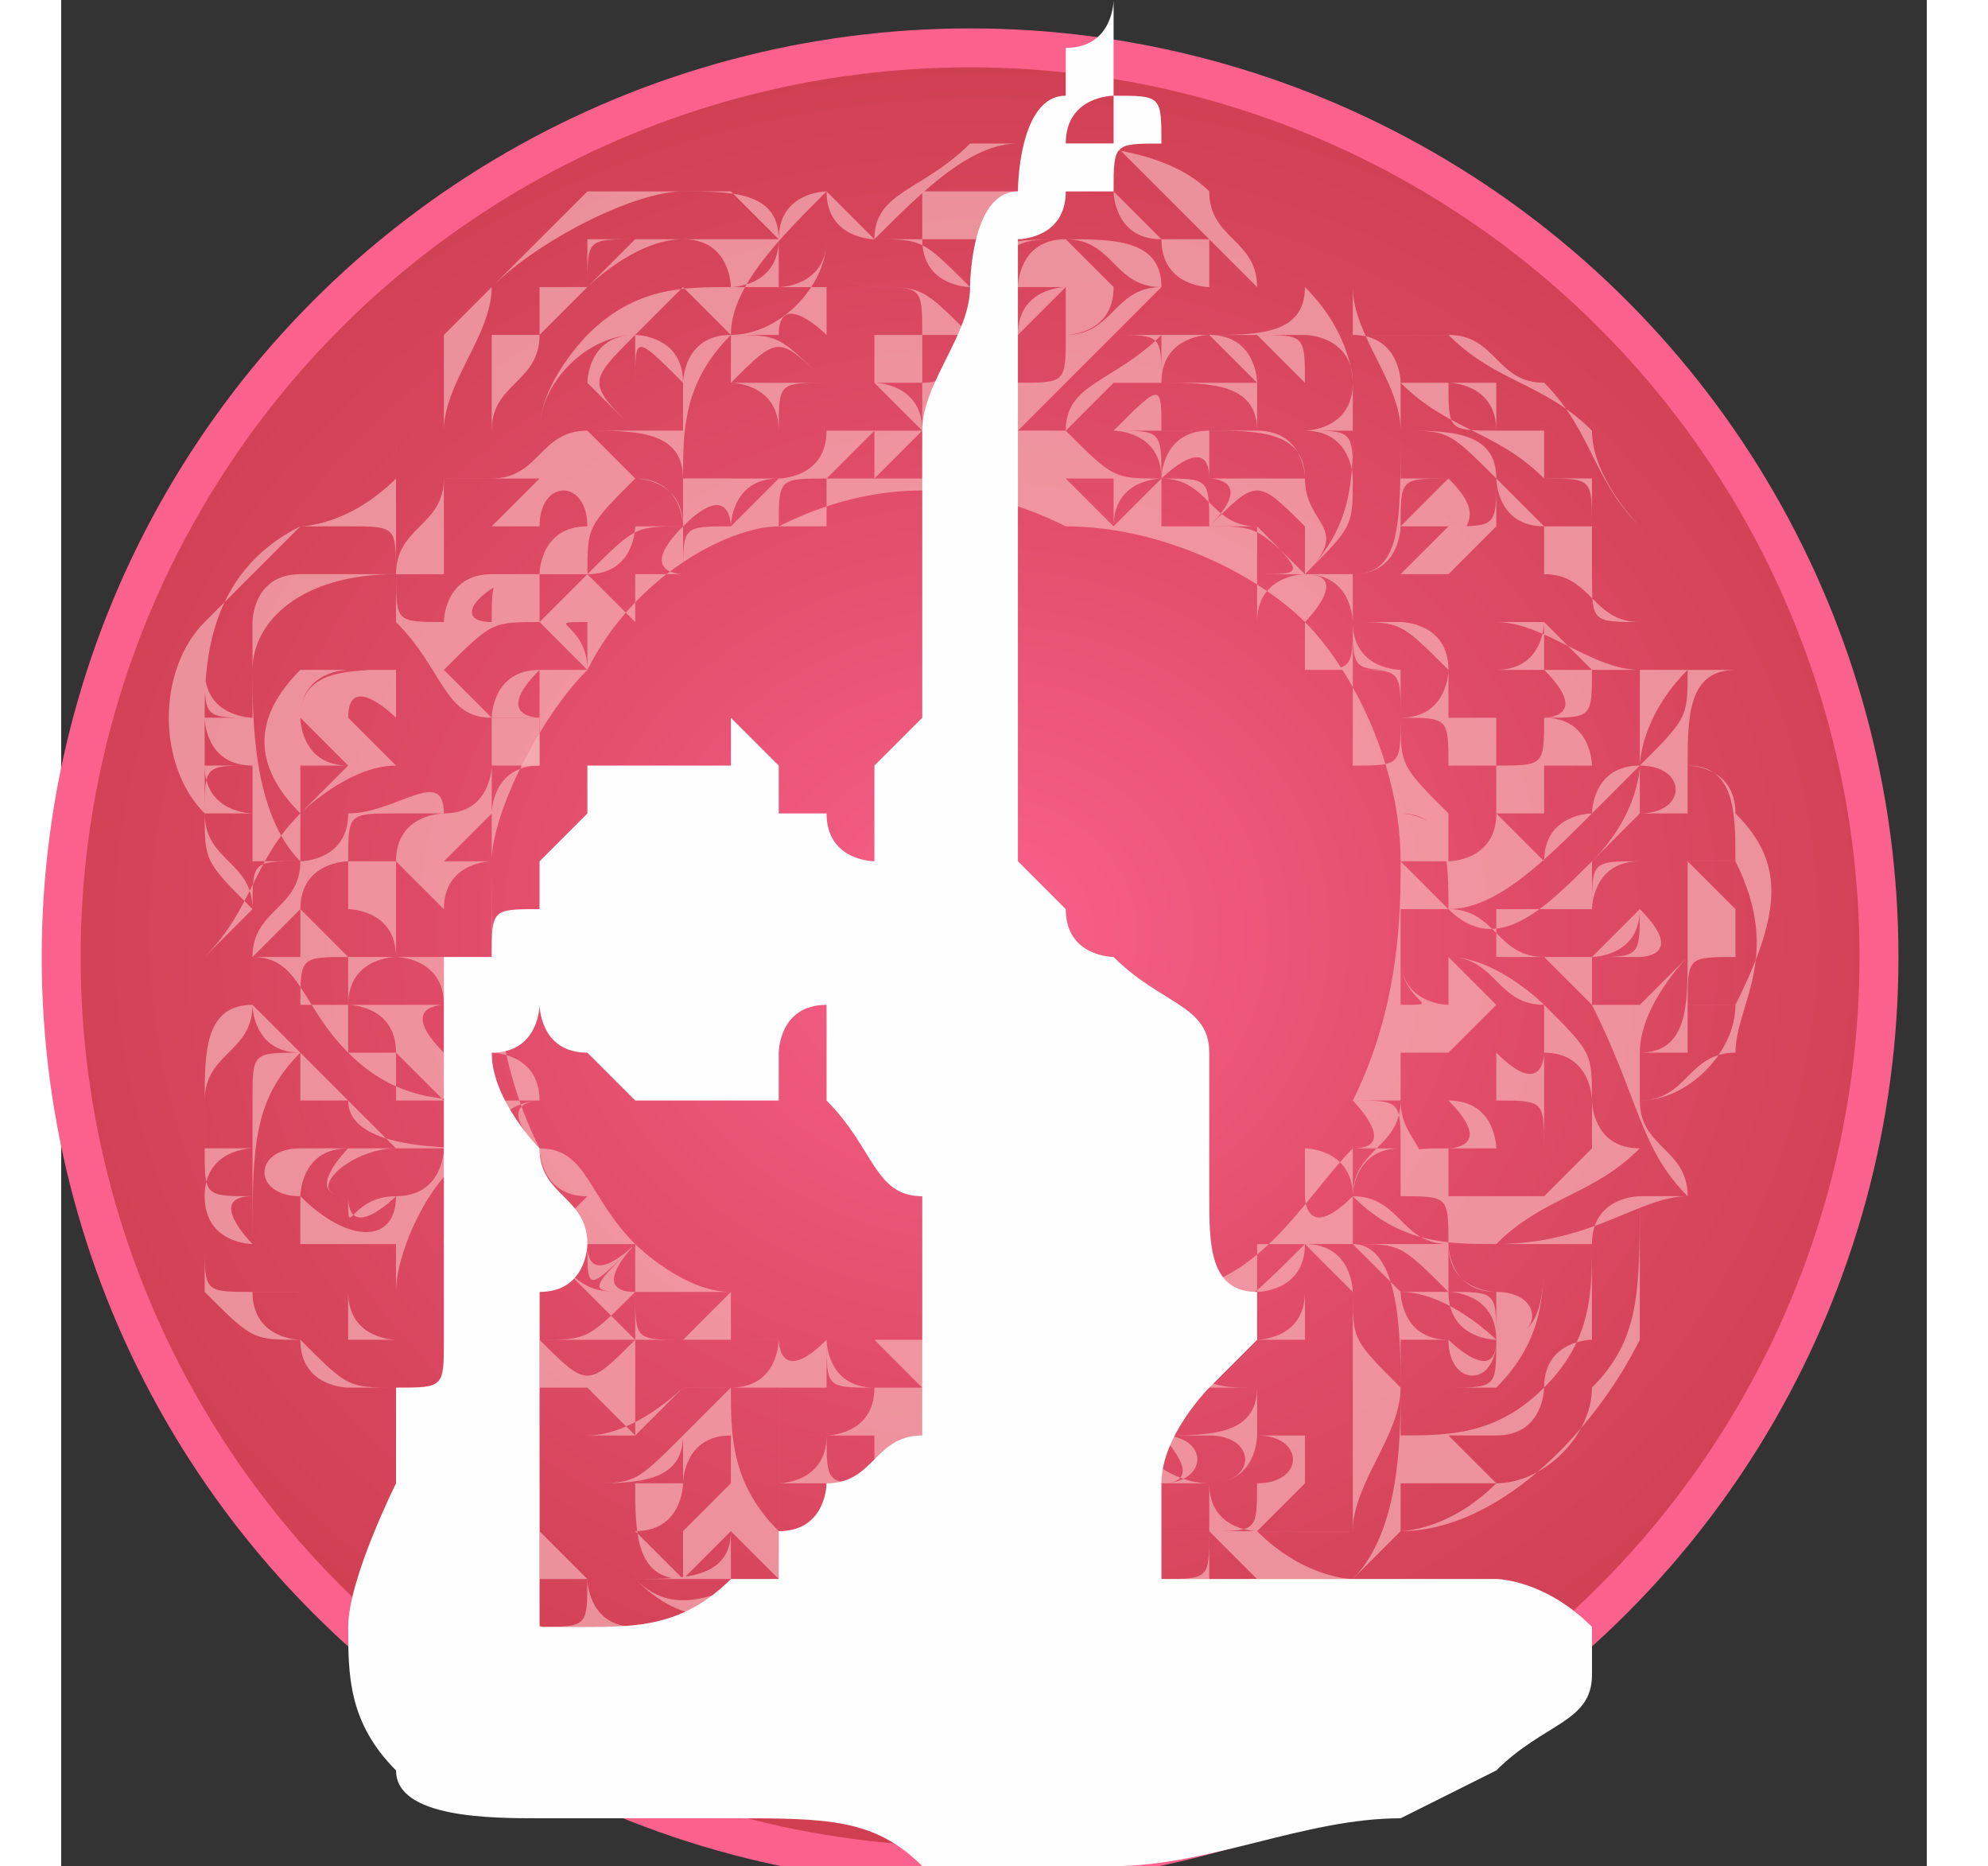
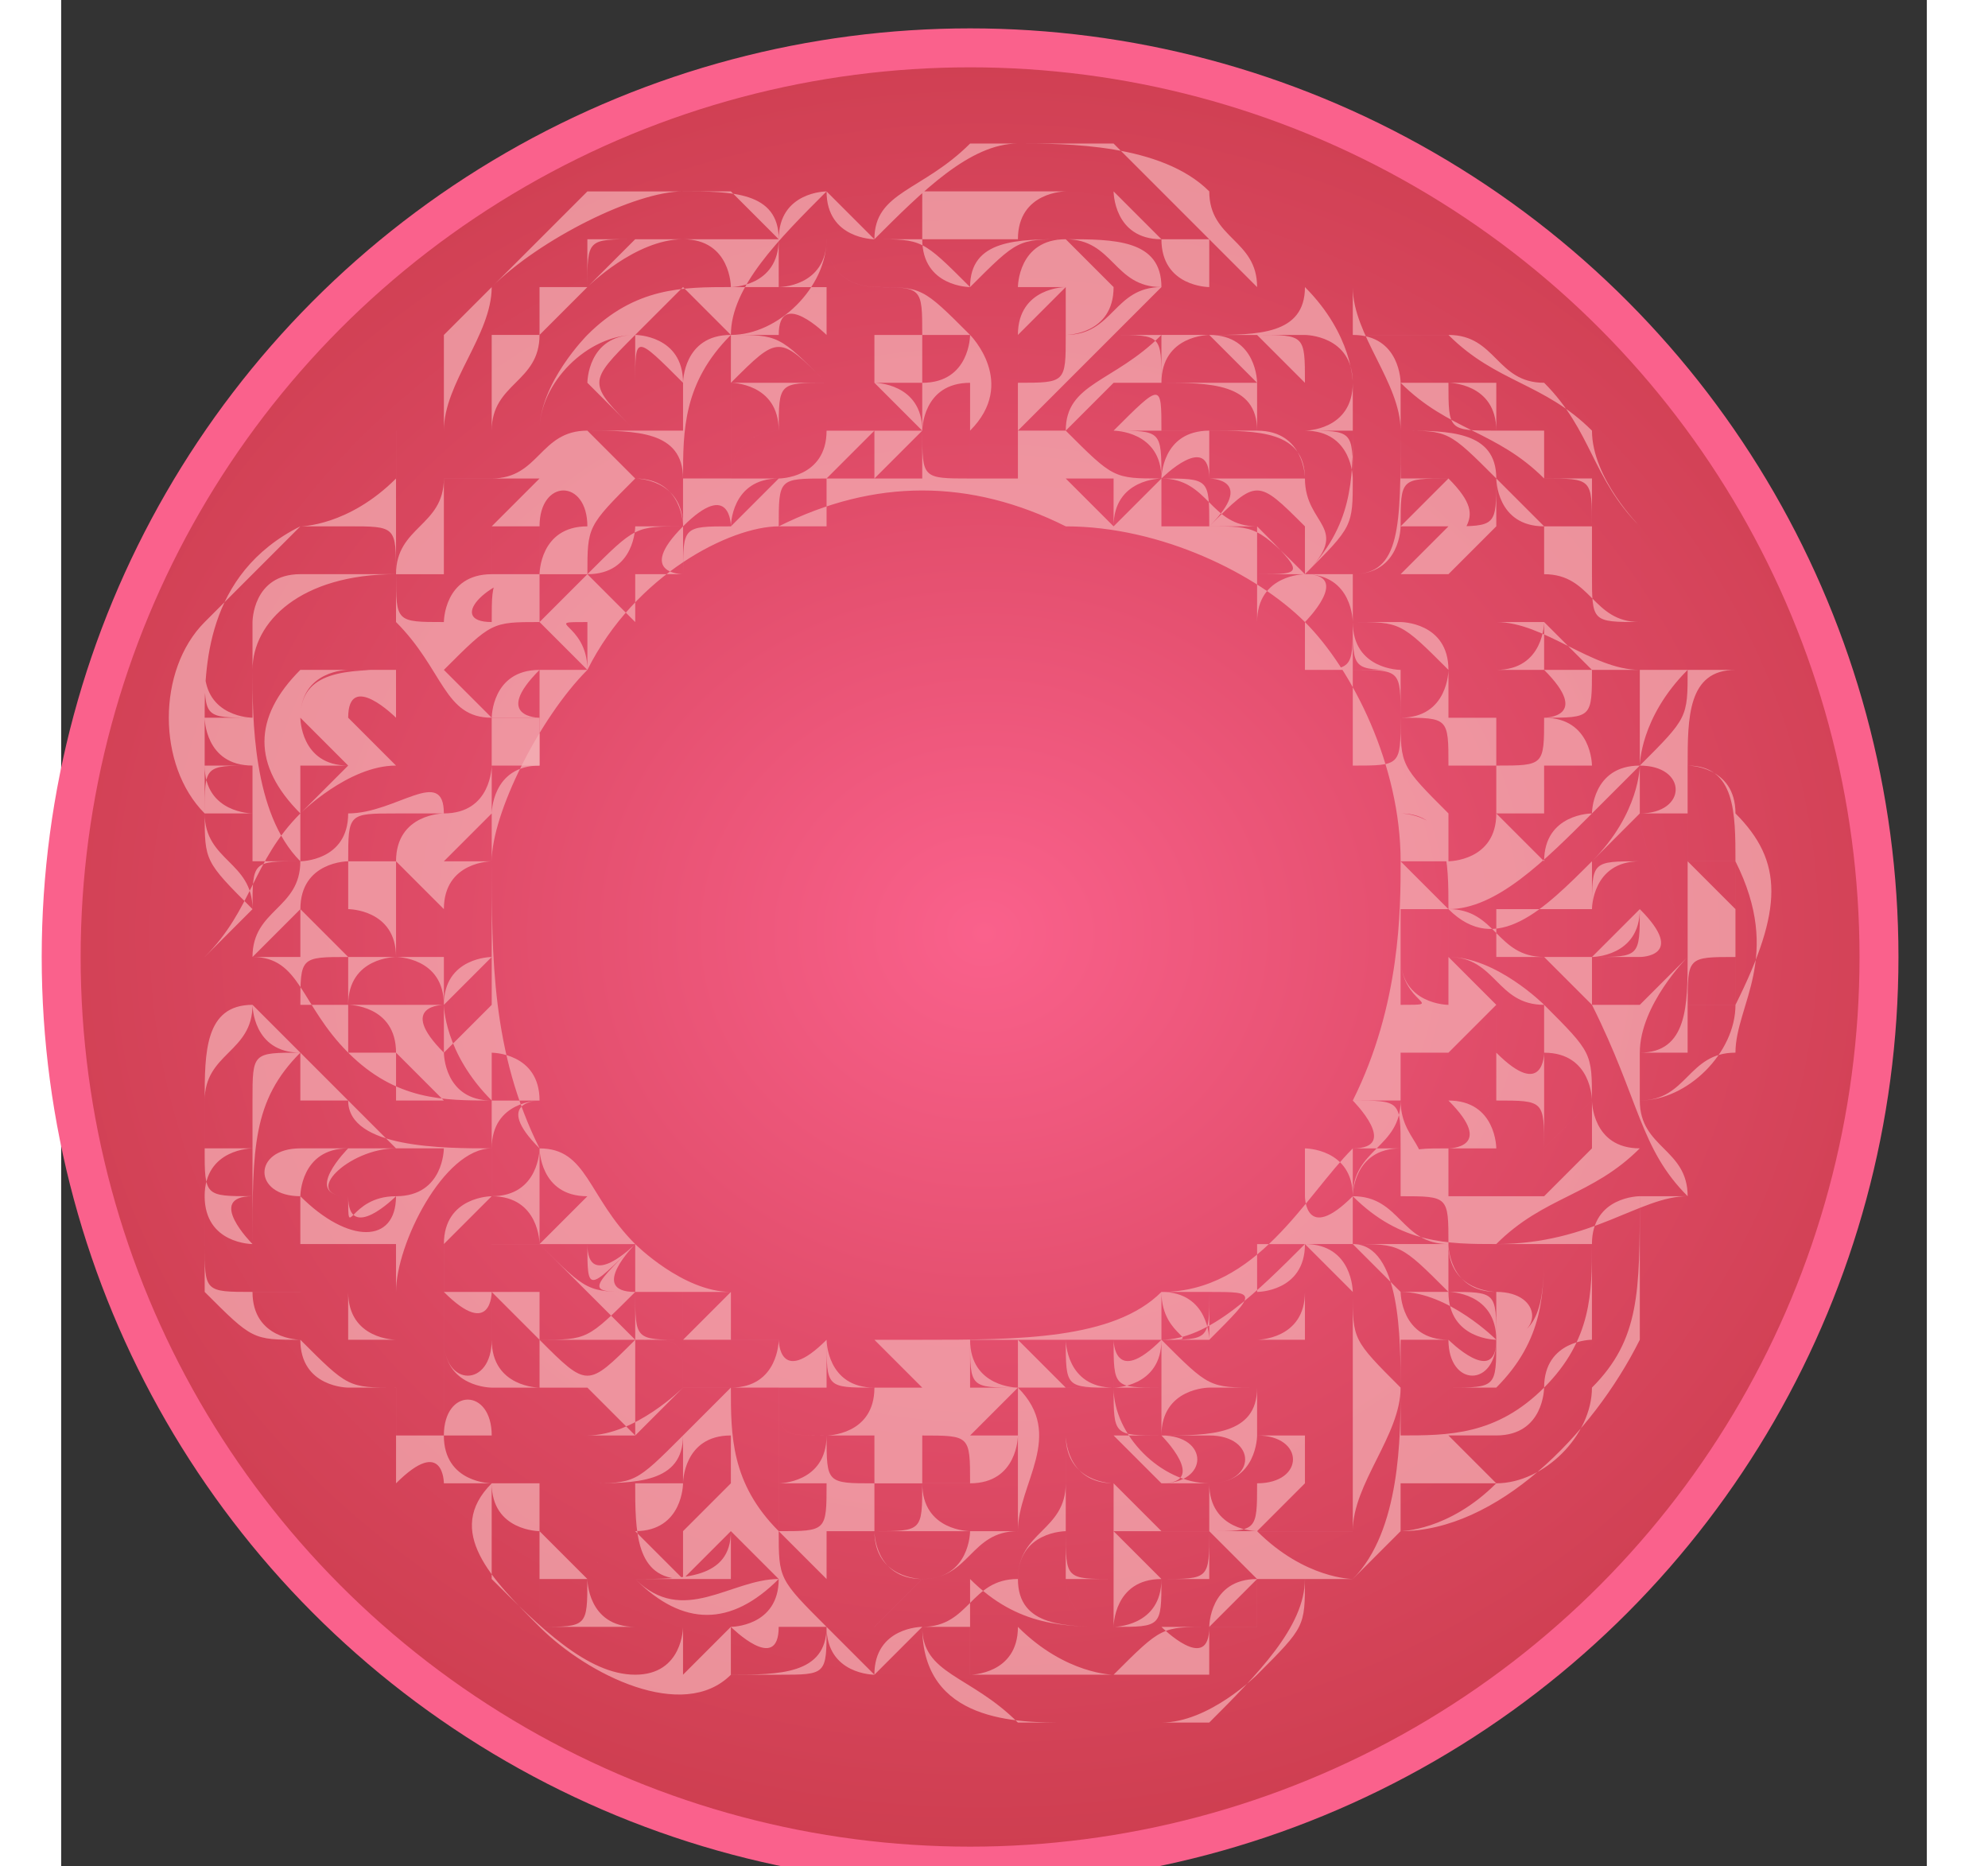
<svg xmlns="http://www.w3.org/2000/svg" width="130" height="122" viewBox="0 0 39 39">
  <rect x="0" y="0" width="39" height="39" fill="#333333" stroke="none" />
  <defs>
    <style type="text/css">
            
    .str0 {stroke:#FA618C;stroke-width:0.814}
    .fil2 {fill:#FEFEFE}
    .fil1 {fill:#F5B2B6;fill-rule:nonzero;fill-opacity:0.702}
    .fil0 {fill:url(#skill-1)}
   
        </style>
    <radialGradient id="skill-1" gradientUnits="userSpaceOnUse" gradientTransform="matrix(1 -0 -0 0.894 0 2)" cx="19.293" cy="19.578" r="24.56" fx="19.293" fy="19.578">
      <stop offset="0" style="stop-opacity:1; stop-color:#FA618C" />
      <stop offset="0.42" style="stop-opacity:1; stop-color:#E14D6A" />
      <stop offset="1" style="stop-opacity:1; stop-color:#C93A49" />
    </radialGradient>
  </defs>
  <g>
    <circle class="fil0 str0" cx="19" cy="20" r="19" />
    <path class="fil1" d="M10 16c0,0 0,0 0,0 0,0 0,0 0,0 -1,0 -1,0 -1,0 0,0 1,0 1,0 0,-1 0,-1 0,-1 0,0 0,0 0,0 0,0 0,0 -1,0 0,0 0,0 0,1 0,0 0,0 0,0 0,0 1,0 1,0z" />
    <path class="fil1" d="M35 17c0,-1 -1,-1 -1,-1 0,0 0,0 0,0 0,-1 0,-2 1,-2 0,0 0,0 -1,0 0,0 -1,-1 -1,-1 0,0 0,0 0,0 0,0 0,-1 0,-1 0,0 0,-1 0,-1 0,0 -1,-1 -1,-2 -1,-1 -2,-1 -3,-2 0,0 0,0 -1,0 0,0 0,0 -1,0 0,0 0,-1 0,-1 0,0 0,0 0,0 -1,0 -1,0 -2,0 0,0 0,0 0,0 -1,-1 -2,-2 -3,-3 -1,0 -2,0 -3,0 -1,1 -2,1 -2,2 0,0 -1,-1 -1,-1 0,0 0,0 0,0 0,0 -1,0 -1,1 0,0 0,0 0,0 0,-1 -1,-1 -2,-1 0,0 -1,0 -2,0 -1,1 -2,2 -3,3 0,1 0,1 0,2 0,0 0,0 0,0 0,0 -1,0 -1,0 0,0 0,0 0,0 0,0 0,1 0,1 0,0 0,0 0,0 -1,1 -2,1 -2,1 -1,1 -1,1 -2,2 -1,1 -1,3 0,4 0,1 0,1 1,2 0,0 -1,1 -1,1 0,0 0,0 0,0 0,0 1,1 1,1 -1,0 -1,1 -1,2 0,0 0,1 0,2 0,0 0,1 0,1 0,1 0,1 0,1 1,1 1,1 2,1 1,1 1,1 2,1 0,0 0,0 0,0 0,0 0,1 0,1 0,0 0,1 0,1 1,-1 1,0 1,0 1,0 1,0 1,0 -1,1 0,2 1,3 1,1 3,2 4,1 1,0 1,0 1,0 1,0 1,0 1,-1 0,1 1,1 1,1 0,0 0,0 0,0 0,0 0,0 1,-1 0,2 2,2 3,2 1,0 2,0 2,0 1,0 2,-1 2,-1 1,-1 1,-1 1,-2 0,0 0,0 0,0 1,0 1,0 1,0 0,0 0,0 0,0 0,0 1,-1 1,-1 2,0 4,-2 5,-4 0,-1 0,-2 0,-3 0,0 0,0 0,0 0,0 1,0 1,0 0,0 0,0 0,0 0,-1 -1,-1 -1,-2 0,0 0,0 0,0 1,0 2,-1 2,-2 1,-2 1,-3 0,-4zm-1 -3l0 0c0,1 0,1 -1,2 0,0 0,1 -1,2 -1,1 -2,2 -3,1 0,0 0,0 0,0 0,0 0,0 0,0 1,0 2,-1 3,-2 0,0 0,0 1,-1 0,0 0,-1 1,-2 0,0 0,0 -1,0 -1,0 -2,-1 -3,-1 -1,0 -2,0 -3,0 0,0 0,0 0,0 0,0 0,0 0,0 0,0 0,0 0,0 0,-1 0,-1 0,-1 1,0 3,0 4,0 1,0 1,1 2,1 0,0 1,1 1,1zm0 3l0 0c0,0 0,1 0,1 0,0 0,1 0,2 0,1 0,2 -1,2 0,0 0,0 0,0 0,-1 1,-2 1,-2 0,-1 -1,-2 -1,-3 0,0 0,0 0,0 0,0 0,0 1,0zm0 0l0 0c0,0 0,0 0,0 0,0 0,0 0,0zm0 4l0 0c0,0 0,0 0,0 0,0 0,0 0,0 0,0 0,0 0,0 0,0 0,0 0,0 0,0 0,0 0,0zm0 0l0 0c0,1 0,1 0,0 0,0 0,0 0,0 0,0 0,0 0,0 0,0 0,0 0,0zm0 0l0 0c0,-1 0,-1 1,-1 0,0 0,0 0,0 0,0 0,0 0,0 0,0 0,0 0,0 0,1 0,1 0,1 -1,0 -1,0 -1,0zm1 -1l0 0c0,0 0,0 0,0 0,0 0,0 0,0 0,0 0,0 0,0 0,0 0,0 0,0 0,0 0,0 0,0 0,0 0,0 0,0zm0 -1l0 0c0,0 0,0 0,0 0,0 0,0 0,0 0,0 0,0 0,0 0,0 0,0 0,0zm0 0l0 0c0,0 0,0 -1,-1 1,0 1,0 1,0 0,0 0,0 0,0 0,0 0,1 0,1zm-1 -1l0 0c0,0 0,0 0,0 0,0 1,0 1,0 0,0 0,0 -1,0zm0 0l0 0c0,0 0,0 0,0 0,0 0,-1 0,-1 0,0 0,0 0,0 0,0 0,0 0,0 0,0 0,0 0,1zm-1 4l0 0c0,0 0,0 1,0 0,0 0,0 0,0 0,0 0,0 0,0 -1,0 -1,0 -1,0zm0 1l0 0c0,0 0,0 0,-1 0,0 0,0 0,0 0,0 0,0 0,0 0,0 0,1 0,1zm1 -1l0 0c0,0 0,0 0,0 0,0 0,0 0,0 0,0 0,0 0,0 0,0 0,0 0,0 0,0 0,0 0,0zm-2 -2l0 0c0,0 1,0 1,-1 0,0 -1,0 -1,0 0,0 0,0 0,0 0,0 0,-1 1,-1 0,1 0,1 0,1 0,1 0,1 -1,1 0,0 -1,0 -1,0 0,0 0,0 0,0 0,0 0,0 0,0 0,0 0,0 1,0zm-2 0l0 0c0,0 0,0 0,0 0,0 0,-1 0,-1 0,0 0,0 1,0 0,0 0,0 0,0 0,0 0,0 1,0 0,0 0,0 0,0 0,0 1,0 1,0 -1,1 -1,1 -1,1 0,0 0,0 -1,0 0,0 0,0 -1,0zm2 0l0 0c0,0 0,0 1,0 0,0 1,0 0,-1 0,0 0,-1 0,-1 -1,0 -1,0 -1,1 0,-1 0,-1 0,-1 0,0 0,0 1,-1 0,1 1,2 1,3 0,0 -1,1 -1,1 0,0 -1,0 -1,0 0,0 0,0 0,0 0,0 0,0 0,0 0,0 0,0 0,-1 0,0 -1,0 -1,0 0,0 1,0 1,0zm1 -3l0 0c0,0 0,0 0,0 0,0 0,0 0,0 0,0 0,-1 0,-1 1,0 1,1 0,1zm-2 5l0 0c1,0 1,1 1,1 0,0 -1,1 -1,1 0,-1 0,-1 0,-1 0,0 0,-1 0,-1zm0 0l0 0c0,0 0,0 0,0 0,0 0,0 1,0 -1,0 -1,0 -1,0 0,0 0,0 0,0zm0 3l0 0c-1,0 -1,0 -1,0 0,0 0,0 0,0 0,0 0,-1 0,-1 0,0 0,0 1,0 0,0 0,1 0,1 0,0 0,0 0,0zm-2 1l0 0c0,0 0,0 0,0 0,0 0,0 0,0 0,-1 0,-1 0,-1 0,-1 0,-1 0,-1 0,0 0,0 1,0 0,0 0,1 0,1 0,0 -1,0 -1,0 0,0 0,0 0,1zm-8 2l0 0c0,0 0,0 0,0 0,0 0,0 0,0 0,0 0,0 1,0 0,1 0,1 0,1 0,-1 0,-1 0,-1 0,0 0,0 0,0 0,0 0,0 0,0 0,0 0,0 0,0 0,0 0,0 0,0 0,0 0,1 0,1 -1,0 -1,-1 -1,-1zm1 1l0 0c0,0 0,0 0,0 0,0 0,0 0,0 0,0 0,0 0,0 0,0 0,0 0,0zm0 2l0 0c0,1 0,1 0,1 0,1 0,1 0,1 0,0 -1,0 -1,0 0,-1 0,-1 0,-1 0,-1 0,-1 0,-2 0,1 1,1 1,1zm-1 -1l0 0c0,0 0,0 0,0 0,0 0,0 0,0 0,0 0,0 0,0zm1 2l0 0c0,0 0,0 0,0 0,0 0,0 0,0 0,0 0,0 0,1 0,0 0,1 0,1 -1,0 -1,-1 -1,-1 0,-1 0,-1 0,-2 0,0 0,0 0,0 0,0 0,0 0,0 0,0 0,1 0,1 0,1 0,1 1,1 0,0 0,-1 0,-1zm2 0l0 0c0,0 1,1 1,1 0,0 0,0 0,0 0,0 0,0 0,0 0,0 0,0 0,0 0,0 0,0 0,0 0,0 0,0 0,0 0,0 0,0 0,0 0,0 0,0 0,0 0,0 0,0 0,1 0,0 0,0 -1,0 0,0 0,0 0,-1 0,0 0,0 0,0 0,0 0,0 0,0 0,0 0,0 0,0 0,0 0,1 0,1 0,0 0,0 0,0 0,0 0,0 0,0 0,0 0,0 0,0 0,0 0,0 0,0 0,0 1,-1 1,-1 0,0 0,0 0,0 -1,0 -1,1 -1,1 -1,0 -1,0 -2,1 0,0 -1,0 -2,-1 0,0 0,0 0,0 -1,0 -1,0 -1,0 0,0 0,0 0,-1 1,1 2,1 3,1 1,0 1,0 1,-1 1,0 1,0 1,-1 0,0 0,0 0,0zm0 2l0 0c0,0 0,0 0,0 0,1 -1,0 -1,0 0,0 0,0 0,0 0,0 0,0 0,0 0,0 0,0 0,0 0,0 1,0 1,0 0,0 0,0 0,0 0,0 0,0 0,0 0,0 0,0 0,0 0,0 0,0 0,0zm-1 0l0 0c0,1 0,1 0,1 0,0 0,0 0,0 0,0 0,0 0,0 0,0 0,0 0,0 0,-1 0,-1 0,-1 0,0 0,0 0,0 0,0 0,0 0,0zm0 1l0 0c0,0 0,0 0,0 0,0 0,0 -1,0 0,0 0,0 0,0 0,0 0,0 0,0 0,0 0,0 0,0 0,0 0,0 1,0zm-1 0l0 0c0,0 -1,0 -1,0 1,0 1,0 1,0 0,0 0,0 0,0zm-1 0l0 0c0,0 0,0 0,0 0,0 0,0 0,0 0,0 0,0 0,0 0,0 0,0 0,0 0,0 0,0 0,0zm0 0l0 0c0,0 0,0 0,0 0,0 0,0 0,0 0,0 0,0 -1,0 0,0 0,0 0,0 0,0 0,0 0,0 0,0 1,0 1,0zm-1 0l0 0c0,0 0,0 0,0 0,0 0,0 0,0 0,-1 0,-1 0,-1 0,1 0,1 0,1zm-1 -1l0 0c0,0 0,0 0,0 0,0 0,0 1,0 0,1 -1,1 -1,1l0 0c0,-1 0,-1 0,-1 0,0 0,0 0,0zm0 0l0 0c0,0 0,0 0,0 0,0 0,0 0,0 0,0 0,0 0,0 0,0 0,0 0,0 0,0 0,0 0,0zm5 -2l0 0c0,1 0,1 0,1 -1,0 -1,0 -1,0 0,1 -1,1 -1,1 -1,0 -2,0 -2,-1 0,0 0,0 0,0 0,-1 1,-1 1,-1 0,0 0,0 0,0 0,0 0,1 0,1 0,0 0,1 1,1 0,0 0,-1 1,-1 0,0 -1,-1 -1,-1 0,0 0,0 0,0 0,0 1,0 1,0 0,0 1,0 1,0 0,0 0,0 0,0zm-3 -3l0 0c0,0 0,0 0,-1 0,1 0,1 1,1 0,0 0,0 -1,0 0,0 0,0 0,0zm-12 0l0 0c0,0 0,0 0,1 0,-1 -1,-1 -1,0 0,-1 0,-1 0,-2 0,0 0,0 0,0 0,1 1,1 1,1 0,0 0,0 0,0zm-1 -1l0 0c0,0 0,0 0,0 0,0 0,0 0,0 0,0 0,-1 0,-1 0,0 0,0 0,0 1,1 1,0 1,0 0,1 0,1 0,1 0,0 0,0 0,0 0,1 -1,1 -1,0zm1 -4l0 0c0,0 0,0 0,0 0,0 0,0 0,0 0,0 0,0 0,-1 0,1 0,1 0,1 0,-1 0,-1 0,-1 0,0 0,0 0,0 0,0 0,1 0,1 0,0 1,0 1,0 0,0 0,0 0,0 0,0 0,1 -1,1 0,-1 0,-1 0,-1 0,0 0,0 0,0 0,0 0,0 0,0zm-3 -2l0 0c0,0 0,0 0,0 0,0 0,0 0,0 0,-1 0,-1 0,-1 0,0 1,0 1,1 0,0 -1,0 -1,0zm0 -1l0 0c-1,0 -1,0 -1,0 0,0 0,0 0,0 0,-1 0,-1 1,-1 0,0 0,0 0,1 0,0 0,0 0,0zm1 -3l0 0c0,0 0,0 -1,0 0,0 0,0 0,0 0,0 0,0 0,0 0,-1 0,-1 1,-1 0,0 0,1 0,1zm1 -8l0 0c0,0 0,0 1,0 0,0 0,0 0,0 0,1 0,1 0,1 -1,0 -1,0 -1,0 0,0 0,0 0,0 0,0 0,-1 0,-1zm0 1l0 0c0,0 0,0 0,0 0,0 1,0 1,0 0,0 0,1 0,1 -1,0 -1,0 -1,0 0,0 0,0 0,-1 0,0 0,0 0,0 0,0 0,0 0,0 0,0 0,0 0,0zm1 1l0 0c0,0 0,0 0,0 -1,0 -1,1 -1,1 0,0 0,0 0,0 0,0 0,0 0,0 -1,0 -1,0 -1,-1 1,0 1,0 2,0zm0 -2l0 0c0,0 1,0 1,0 0,0 0,0 0,0 0,0 -1,1 -1,1 0,0 0,0 0,0 0,0 0,-1 0,-1 0,0 0,0 0,0zm1 0l0 0c0,0 0,0 0,0 1,0 1,0 1,0 0,0 0,0 0,0 0,0 -1,0 -1,0 0,0 0,0 0,0 0,0 0,0 0,0 0,0 0,0 0,0zm0 1l0 0c0,0 0,0 0,0 0,-1 1,-1 1,0 0,0 0,0 0,0 0,0 0,0 0,1 0,-1 0,-1 0,-1 -1,0 -1,1 -1,1 0,0 0,0 0,0 0,-1 0,-1 0,-1zm1 -1l0 0c0,0 1,0 1,0 0,0 0,0 0,0 0,0 0,0 0,0 0,0 -1,0 -1,0 0,0 0,0 0,0 0,0 0,0 0,0 0,0 0,0 0,0zm3 0l0 0c0,-1 0,-1 0,-1 0,-1 0,-1 0,-1 0,0 0,0 0,0 0,0 1,0 1,1 0,0 0,0 0,0 0,0 -1,0 -1,1zm6 0l0 0c0,0 0,0 0,0 1,0 1,0 1,0 0,0 0,0 0,0 0,0 0,0 0,0 0,0 0,0 0,0 0,0 -1,0 -1,0 0,0 0,0 0,0 0,0 0,0 0,0 0,0 0,0 0,0 0,0 0,0 -1,-1 1,0 1,0 1,0 0,1 0,1 0,1 0,0 0,0 0,0zm3 -2l0 0c0,0 0,0 0,0 0,0 0,1 0,0 1,0 2,0 2,1 0,0 0,0 0,0 0,0 -1,0 -1,0 0,0 0,0 -1,0 0,-1 0,-1 -1,0 0,-1 0,-1 0,-1 0,0 0,0 0,0 0,0 0,0 0,0 0,0 1,0 1,0zm-1 -1l0 0c0,0 1,0 1,0 0,0 0,0 0,0 0,0 0,0 0,1 0,0 0,0 0,0 0,0 0,0 0,0 0,-1 0,-1 -1,-1zm1 0l0 0c1,0 1,0 1,0 0,0 0,0 0,0 0,0 0,0 -1,0 0,0 0,0 0,0zm1 0l0 0c0,0 1,1 1,1 0,0 0,0 0,0 -1,0 -1,0 -1,0 -1,0 -1,0 -1,0 0,-1 1,-1 1,-1zm2 3l0 0c0,0 -1,0 -1,0 0,0 -1,0 -1,0 0,-1 0,-1 0,-1 1,0 2,0 2,1 0,0 0,0 0,0 0,0 0,0 0,0 0,0 0,0 0,0 0,0 1,0 1,0 0,0 0,0 0,0 0,0 0,0 0,0 0,0 0,0 0,0 0,0 0,0 0,0 0,0 0,0 0,0 0,0 0,0 0,0 0,1 0,1 -1,2 1,-1 0,-1 0,-2zm1 3l0 0c0,1 0,1 1,1 -1,0 -1,0 -1,0 0,0 0,0 0,-1zm2 0l0 0c0,0 0,0 0,0 1,0 1,0 1,0 0,1 0,1 0,2 0,0 0,0 0,0 0,-1 -1,-1 -1,-1 0,0 0,-1 0,-1zm3 1l0 0c0,0 1,0 1,0 0,1 0,1 0,2 0,0 0,0 0,0 0,0 0,0 0,0 -1,0 -1,0 -1,0 0,0 0,-1 0,-1 0,0 0,-1 0,-1 0,0 0,0 0,0 0,0 0,0 0,0zm-3 0l0 0c0,0 0,0 0,0 0,0 1,0 1,1 0,0 0,0 -1,0 0,0 0,0 0,0 0,0 0,-1 0,-1zm1 1l0 0c0,0 0,0 0,0 0,0 1,0 1,0 0,1 0,1 -1,1 0,0 0,0 0,0 0,-1 0,-1 0,-1zm2 -1l0 0c0,0 0,1 0,1 0,0 0,1 0,1 0,0 0,-1 -1,-1 1,0 1,0 1,-1zm-1 1l0 0 0 0c0,0 0,0 -1,0 0,-1 0,-1 0,-1 1,0 1,0 1,0 1,1 0,1 0,1zm-2 1l0 0c1,0 1,0 1,0 0,1 0,1 0,1 0,0 -1,0 -1,0 0,-1 0,-1 0,-1zm1 2l0 0c0,0 0,0 0,0 0,0 0,0 1,0 -1,0 -1,0 -2,0 1,0 1,0 1,0zm0 -1l0 0c0,0 0,0 0,0 1,0 1,0 1,0 0,0 0,1 0,1 0,0 -1,-1 -1,-1zm1 -1l0 0c0,0 0,0 0,0 1,0 1,0 1,0 0,1 0,1 -1,1 0,0 0,0 0,0 0,0 0,-1 0,-1zm0 1l0 0c0,0 0,0 0,0 1,0 1,0 1,-1 0,0 0,0 0,0 0,0 0,0 0,0 0,0 1,0 1,0 -1,0 -1,1 -1,1 0,0 -1,0 -1,1 0,0 0,0 0,-1zm1 -3l0 0c0,0 0,0 0,0 0,0 0,0 0,0 -1,0 -1,0 -1,0 0,0 0,-1 0,-1 0,0 1,1 1,1 0,0 0,0 0,0zm-2 0l0 0c0,0 0,-1 0,-1 0,0 0,0 0,0 0,0 0,0 1,0 0,0 0,0 0,0 0,0 0,1 -1,1zm-1 0l0 0c0,0 0,0 0,0 0,0 0,0 0,0 0,-1 -1,-1 -1,-1 0,0 0,0 1,0 0,0 0,0 0,0 0,0 0,1 0,1zm0 0l0 0c0,0 0,1 -1,1 0,0 0,0 0,0 0,0 0,-1 0,-1 0,0 -1,0 -1,-1 1,0 1,0 2,1zm0 8l0 0c0,0 0,0 1,-1 0,1 0,1 0,1 0,1 0,1 -1,1 0,0 0,0 0,0 0,0 0,0 0,0 0,-1 0,-1 0,-1zm0 1l0 0c0,0 -1,0 -1,0 0,0 0,0 0,0 0,0 0,0 0,-1 0,0 0,0 1,0 0,0 0,0 0,0 0,0 0,0 0,1zm-2 0l0 0c1,0 1,0 1,0 0,0 0,0 0,1 0,-1 0,-1 -1,-1zm0 2l0 0c0,0 0,0 0,-1 0,0 0,0 0,0 0,0 0,0 0,0 0,0 0,0 0,1 0,0 0,0 -1,0 0,0 0,-1 0,-1 0,0 1,0 1,1zm-1 -1l0 0c0,0 1,0 1,0 0,0 0,0 0,0 0,0 0,0 0,0 0,0 -1,0 -1,0zm1 0l0 0c0,-1 0,-1 0,-1 0,0 0,0 0,0 0,0 1,1 0,1 0,0 0,0 0,0 0,0 0,0 0,0 0,0 0,0 0,0zm0 0l0 0c0,-1 0,-1 0,-1 0,0 0,0 0,0 0,0 0,0 0,1 0,0 0,0 0,0 0,0 0,0 0,0zm0 -1l0 0c0,0 0,0 0,0 0,0 1,0 1,0 0,0 0,-1 -1,-1 0,0 0,0 0,0 0,0 0,0 0,0 0,0 0,0 0,0 1,0 1,1 1,1 0,0 -1,0 -1,0zm0 0l0 0c0,0 0,0 0,0 0,0 0,0 0,0 0,0 1,0 1,0 0,0 -1,0 -1,0zm1 -1l0 0c0,0 0,0 0,0 0,0 0,0 0,0 0,0 0,-1 0,-1 0,0 0,1 0,1 0,0 0,0 -1,0 0,0 0,0 0,0 1,0 1,0 1,0 0,0 0,0 0,0zm0 0l0 0c0,0 0,0 0,0 0,0 0,0 0,0 0,0 0,0 0,0 0,0 0,0 0,0zm0 -1l0 0c0,0 0,0 0,0 0,0 0,0 0,0 0,0 0,0 0,0 0,0 0,0 0,-1 0,0 0,0 0,0 0,1 1,1 0,1 0,0 0,0 0,0 0,0 0,0 0,0 0,0 0,0 0,0 0,0 0,0 0,0zm0 0l0 0c0,0 0,0 0,0 0,0 0,0 0,0 0,0 0,0 0,0 0,0 0,0 0,0zm0 -2l0 0c0,0 0,0 0,0 0,0 0,0 0,0 0,0 0,0 0,0 0,0 0,0 0,0 0,0 0,0 1,0 0,0 -1,0 -1,0 0,0 0,0 0,0 0,0 0,0 0,0 0,0 0,0 0,0zm0 0l0 0c0,0 0,0 0,0 0,0 0,0 0,0 0,0 0,0 0,0 0,0 0,0 0,0 0,0 0,0 0,0 0,0 0,0 0,0zm0 -1l0 0c0,0 0,0 0,0 0,0 0,0 0,0 0,0 0,0 0,0 0,0 0,0 0,0 0,0 0,0 0,0 0,0 0,-1 0,-1 0,0 0,0 0,0 0,0 0,1 0,1 0,0 0,0 0,0zm0 2l0 0c0,0 0,0 0,0 0,0 0,0 0,0 0,0 0,0 0,0 0,0 0,0 0,0 0,0 0,0 0,0zm0 -2l0 0c0,0 0,0 0,0 0,0 0,0 0,0 0,0 0,0 0,0 0,0 0,0 0,0 0,0 0,0 0,0 0,0 0,0 0,0zm0 3l0 0c0,0 0,0 0,0 0,1 0,1 0,2 0,-1 0,-1 0,-1 0,0 0,0 0,0 0,0 0,0 0,-1zm0 -1l0 0c0,0 1,0 1,0 0,0 0,1 0,1 0,0 -1,0 -1,-1zm1 0l0 0c0,0 -1,0 -1,0 0,0 0,0 0,0 0,0 0,0 0,0 0,0 0,0 0,0 0,0 0,0 0,0 0,0 0,0 0,-1 0,0 0,0 0,0 0,0 1,1 1,1zm-1 -1l0 0c1,0 1,0 1,0 0,0 0,0 0,1 0,0 -1,-1 -1,-1zm0 -1l0 0c0,0 1,0 1,0 0,-1 -1,-1 -1,-1 0,0 0,0 0,0 1,0 1,1 1,2 0,0 -1,-1 -1,-1zm0 -1l0 0c0,0 0,0 0,0 0,0 0,0 0,0 0,0 0,0 0,0 0,0 0,0 0,0 0,0 0,-1 0,-1 0,0 0,0 0,0 0,0 0,0 0,0 0,0 0,0 0,1 0,0 0,0 0,0zm0 0l0 0c0,0 0,0 0,-1 0,0 0,0 0,0 0,1 0,1 0,1 0,0 0,0 0,0 0,0 0,0 0,0 0,0 0,0 0,0zm0 -1l0 0c0,0 0,0 0,0 0,0 0,0 -1,0 1,0 1,0 1,0 0,0 0,0 0,-1 0,0 -1,0 -1,0 0,0 0,0 0,0 0,0 0,0 0,0 1,0 1,0 1,0 0,1 0,1 0,1 0,0 0,0 0,0 0,0 0,0 0,0zm-1 0l0 0c0,0 0,0 0,-1 0,0 1,0 1,0 0,1 0,1 -1,1zm0 -1l0 0c0,0 0,0 0,-1 0,0 0,0 0,0 0,0 0,0 0,0 0,0 0,0 0,0 0,0 0,0 0,0 0,0 0,0 0,0 1,0 1,0 1,1 -1,0 -1,0 -1,0 0,0 0,0 0,0 0,0 0,0 0,0 0,0 0,0 0,0zm0 0l0 0c0,0 0,0 0,0 0,-1 0,-1 0,-1 0,0 0,0 0,0 0,0 0,0 0,0 0,0 0,0 0,1 0,0 0,0 0,0zm1 0l0 0c0,0 0,0 0,0 0,0 0,0 0,0 0,0 0,0 0,0zm0 1l0 0c0,0 0,0 0,0 0,0 0,0 0,0 0,0 0,0 0,0 0,0 0,0 0,0zm-1 -2l0 0c0,0 0,0 0,0 0,0 0,0 0,0 0,0 0,0 0,0 0,0 0,0 -1,0 1,0 1,0 1,-1 0,0 0,0 -1,0 0,0 0,0 0,0 0,0 0,0 0,0 0,0 0,0 0,0 0,0 1,0 1,0 0,0 0,1 0,1zm-1 0l0 0c0,0 0,0 0,-1 0,0 1,0 1,0 0,0 0,1 0,1 0,0 -1,0 -1,0zm0 -1l0 0c0,0 0,-1 0,-1 0,0 -1,0 -1,1 0,0 0,-1 0,-1 0,0 0,0 0,0 0,0 0,0 0,0 0,0 0,0 0,0 0,0 0,0 0,0 1,0 1,0 1,0 0,0 0,1 0,1 0,0 0,0 0,0 0,0 0,0 0,0 0,0 0,0 0,0zm0 0l0 0c0,0 0,0 -1,0 1,0 1,0 1,0 0,-1 0,-1 0,-1 0,1 0,1 0,1zm-1 -1l0 0c0,0 0,0 0,0 0,0 0,0 0,0 -1,0 -1,0 -1,0 0,-1 0,-1 0,-1 0,0 0,0 0,0 0,0 -1,0 -1,0 1,0 1,0 1,0 0,0 0,0 0,0 0,0 0,1 0,1 0,0 0,0 1,0 0,0 0,-1 0,-1 1,1 1,1 0,1 0,0 0,0 0,0 0,0 0,0 0,0 0,0 0,0 0,0 0,0 0,0 0,0 0,0 0,0 0,0zm0 0l0 0c0,0 0,0 0,0 0,0 0,0 0,0 0,0 0,0 0,0zm-1 -1l0 0c0,0 0,0 0,0 0,0 0,0 0,0 0,0 0,0 0,0 0,0 0,0 0,0 0,0 0,0 0,0zm-1 0l0 0c0,-1 0,-1 0,-1 1,0 1,1 2,1 0,0 0,0 0,0 0,0 0,0 0,1 0,-1 0,-1 0,-1 0,0 -1,0 -1,0 0,0 0,0 -1,0 0,0 0,0 0,0zm0 0l0 0c0,0 0,0 0,-1 0,0 -1,1 -1,1 0,0 0,0 0,0 0,-1 1,-1 1,-1 0,0 0,0 0,1 0,0 0,0 0,0 0,0 0,0 0,0 0,0 0,0 0,0 0,0 0,0 0,0 0,0 0,0 0,0zm0 0l0 0c0,0 0,0 0,0 0,0 0,0 0,0 0,0 0,-1 0,0 0,0 0,0 0,0zm-1 -1l0 0c0,0 0,0 0,0 0,0 -1,0 -1,0 0,0 0,0 0,0 0,0 0,0 0,0 0,0 0,0 0,0 0,0 0,0 0,0 0,0 1,0 1,0 0,0 0,0 0,1 0,0 0,0 0,0 0,-1 0,-1 0,-1zm0 1l0 0c0,0 -1,-1 -1,-1 0,0 1,0 1,0 0,0 0,0 0,1zm0 -1l0 0c0,0 0,0 1,0 0,0 -1,0 -1,0 0,0 0,0 0,0 0,0 0,0 0,0zm2 -1l0 0c-1,0 -1,1 -1,1 0,-1 0,-1 -1,-1 0,0 0,0 0,0 1,0 1,0 1,0 1,0 1,0 1,0zm0 1l0 0c0,0 1,0 0,1 0,-1 0,-1 -1,-1 0,0 0,0 0,0 0,0 1,-1 1,0zm2 1l0 0c0,1 0,1 0,1 0,0 0,0 0,0 0,0 0,0 0,-1zm0 1l0 0c0,0 0,0 0,0 -1,-1 -1,-1 -2,-1 1,-1 1,-1 2,0 0,0 0,0 0,1zm0 1l0 0c0,0 1,-1 0,-1 1,0 1,1 1,1 0,0 0,0 0,0 0,0 -1,0 -1,0zm-2 -6l0 0c1,0 1,0 1,0 0,0 1,1 1,1 -1,0 -1,0 -1,0 0,0 0,-1 -1,-1zm2 1l0 0c0,0 0,0 0,0 0,0 0,0 0,0 0,0 0,1 0,1 0,0 0,0 0,0 0,0 0,0 -1,0 0,0 0,-1 0,-1 0,0 0,0 1,0zm0 0l0 0c0,0 0,0 0,0 1,0 1,0 1,0 0,1 -1,1 -1,1 0,-1 0,-1 0,-1 0,0 0,0 0,0zm0 1l0 0c1,0 1,1 1,1 -1,0 -1,0 -1,0 0,0 0,-1 -1,-1 1,0 1,0 1,0zm0 0l0 0c0,0 0,0 0,0 0,0 1,0 1,0 0,0 0,0 0,0 0,0 0,0 0,1 0,-1 0,-1 -1,-1zm0 -1l0 0c0,-1 0,-1 -1,-1 0,0 0,0 -1,0 0,0 0,0 0,0 0,0 1,0 1,0 0,0 1,0 1,0 0,0 1,0 1,1 -1,0 -1,0 -1,0zm-4 1l0 0c0,0 0,0 0,0 0,0 0,0 0,0 0,0 -1,0 -1,0 0,0 1,-1 1,-1 0,0 0,1 0,1zm0 0l0 0c0,0 1,0 1,1 -1,0 -1,0 -2,-1 0,0 1,0 1,0zm0 1l0 0c-1,0 -1,0 -1,0 0,0 0,0 0,0 0,0 0,0 0,0 0,0 0,0 0,0 0,0 0,0 0,0 0,0 0,0 1,0zm-2 0l0 0c0,0 0,0 0,0 0,0 0,0 0,0 0,0 0,0 0,0zm0 0l0 0c0,0 0,0 0,0 0,0 0,0 0,0 0,0 -1,0 -1,0 0,0 0,0 0,0 0,0 0,0 0,0 0,0 0,0 0,0 0,0 0,0 0,0 0,0 0,-1 0,-1 1,1 1,1 1,1zm-1 0l0 0c0,0 0,0 0,0 0,0 0,0 0,0 0,0 0,0 0,0zm-1 0l0 0c0,0 0,0 0,0 0,0 -1,0 -1,0 0,0 0,0 0,0 0,0 0,0 0,0 0,0 0,0 0,0 0,0 0,0 1,-1 0,0 0,0 0,0 0,0 0,0 0,0 0,0 0,1 0,1 0,0 0,0 0,0 0,0 0,0 0,0 0,0 0,0 0,0zm0 0l0 0c0,0 0,0 0,0 0,0 0,0 0,0 0,0 0,0 0,0 0,0 0,0 0,0zm-1 0l0 0c0,0 0,0 0,0 -1,0 0,0 0,0 0,0 0,0 0,0 0,0 0,0 0,0 0,0 -1,0 -1,0 0,0 0,0 1,-1 0,0 0,1 0,1 0,0 0,0 0,0 0,0 0,0 0,0 0,0 0,0 0,0 0,0 0,0 0,0 0,0 0,0 0,0 0,0 0,0 0,0 0,0 0,0 0,0zm0 0l0 0c0,0 0,0 0,0 0,0 0,0 0,0 0,0 0,0 0,0 0,0 0,0 0,0 0,0 0,0 0,0zm-1 0l0 0c0,0 0,0 0,1 0,0 0,0 -1,0 0,-1 0,-1 1,-1 0,0 0,0 0,0 0,0 0,0 0,0 0,0 0,0 0,0 0,0 0,0 0,0zm0 0l0 0c0,0 0,1 0,1 0,-1 0,-1 0,-1 0,0 0,0 0,0 0,0 0,0 0,0zm-1 0l0 0c0,0 0,0 0,0 0,0 0,0 0,0 0,0 0,0 0,0zm1 -1l0 0c0,0 0,-1 1,-1 0,0 1,1 1,1 0,0 0,0 0,0 0,0 0,-1 1,-1 0,0 0,1 0,1 0,0 0,0 0,0 -1,0 -2,0 -3,0 0,0 0,0 0,0 0,0 0,0 0,0zm2 0l0 0c0,-1 -1,-1 -1,-1 0,0 0,0 0,0 0,0 0,0 0,0 0,0 0,0 1,0 0,0 0,0 0,0 0,0 0,0 0,0 0,0 0,1 0,1zm-1 -1l0 0c-1,0 -1,0 -1,0 0,0 0,0 0,0 0,-1 0,-1 0,-1 1,0 1,0 1,0 0,0 0,0 0,0 0,1 0,1 0,1zm-1 0l0 0c0,0 0,0 1,0 -1,0 -1,1 -1,1 0,0 -1,0 -1,0 0,-1 0,-1 1,-1zm0 1l0 0c0,0 0,0 0,0 0,0 0,0 0,0l0 0c0,0 0,0 0,0 0,0 0,0 0,0 0,1 -1,1 -1,1 0,0 0,0 -1,0 0,0 0,0 0,0 0,-1 1,-1 1,-1 0,0 1,0 1,0zm0 1l0 0c0,0 0,0 0,0 0,0 0,0 0,0 0,0 0,0 0,0zm1 0l0 0c0,0 0,-1 0,-1 0,0 0,0 0,0 0,0 0,1 0,1zm1 -1l0 0c0,0 1,0 1,0 0,0 0,1 0,1 -1,0 -1,0 -1,-1zm1 -1l0 0c0,0 0,0 0,0 0,0 0,0 0,0 0,0 0,0 0,0 0,0 0,0 0,-1 0,1 0,1 0,2 0,-1 0,-1 0,-1zm-1 0l0 0c0,0 0,-1 0,-1 -1,0 -1,0 -1,0 1,0 1,0 1,0 0,0 0,0 0,0 1,0 1,0 1,0 0,0 0,1 -1,1zm-1 -1l0 0c0,0 0,0 -1,0 0,0 0,0 0,0 0,-1 1,-1 1,-1 0,0 0,0 0,0 1,0 1,0 1,1 0,0 0,0 -1,0zm-1 0l0 0c0,0 0,-1 0,-1 -1,0 -1,0 -1,0 0,0 1,0 1,-1 0,1 1,1 1,1 0,0 -1,0 -1,1zm0 0l0 0c0,0 0,0 0,0 0,0 0,0 0,1 -1,-1 -1,-1 -2,-1 0,0 1,0 1,0 0,0 0,0 0,0 0,0 0,0 0,0 0,-1 1,0 1,0zm0 1l0 0c-1,0 -1,0 -1,0 0,0 -1,0 -1,0 0,0 0,0 0,0 0,0 0,0 0,0 1,-1 1,-1 2,0zm-1 2l0 0c0,0 0,0 0,1 0,0 0,0 0,0 0,0 0,0 0,0 0,0 0,0 0,0 0,0 0,0 0,0 0,0 0,0 0,-1 0,0 0,0 0,0 0,0 -1,1 -1,1 1,0 1,0 1,0 -1,0 -1,0 -1,0 0,0 0,0 0,0 0,0 0,-1 1,-1zm0 1l0 0c0,0 0,0 0,0 0,0 0,0 0,0 0,0 0,-1 0,0 0,0 0,0 0,0zm0 0l0 0c2,-1 4,-1 6,0 2,0 4,1 5,2 1,1 2,3 2,5 0,1 0,3 -1,5 0,0 0,1 0,1 0,0 0,0 0,0 -1,1 -2,3 -4,3 -1,1 -3,1 -5,1 0,0 0,0 0,0 0,0 0,0 -1,0 0,0 0,0 0,0 0,0 0,0 0,0 0,0 0,0 0,0 0,0 0,0 0,0 0,0 -1,0 -1,0 0,0 0,0 0,0 0,0 0,0 0,0 0,0 0,0 0,0 -1,0 -1,0 -1,0 -1,0 -1,0 -1,0 0,0 0,0 0,-1 0,0 0,0 0,0 0,0 0,0 0,0 -1,0 -2,-1 -2,-1 -1,-1 -1,-2 -2,-2 -1,-2 -1,-4 -1,-6 0,-1 1,-3 2,-4 1,-2 3,-3 4,-3zm11 14l0 0c0,0 0,0 0,0 0,0 0,0 0,0 0,0 0,0 0,0 0,0 0,0 0,0 0,0 0,0 0,0zm-1 1l0 0c0,0 1,0 1,0 0,1 -1,1 -1,1 0,0 0,-1 0,-1zm0 1l0 0c0,0 0,0 0,0 0,0 0,0 0,0 0,0 0,0 0,0zm-1 0l0 0c1,0 1,0 1,0 0,0 0,0 0,0 0,0 0,0 0,0 0,0 0,0 0,0 0,-1 0,-1 0,-1 0,0 0,0 0,0 0,0 0,0 0,0 0,0 0,1 0,1 0,0 0,0 -1,0zm0 1l0 0c0,0 0,0 0,0 0,0 0,0 0,0 0,0 0,0 0,0zm0 -1l0 0c0,0 0,0 0,0 0,0 0,0 0,0 0,0 0,0 0,0 0,0 0,0 0,0 0,0 0,0 0,0 1,0 1,0 0,1 0,0 0,-1 0,-1zm-1 1l0 0c0,0 0,0 1,0 -1,0 -1,0 -1,0 0,0 0,0 0,0zm0 0l0 0c0,0 0,0 0,0 0,0 0,0 0,0 0,0 0,0 1,0 0,0 0,-1 -1,-1 1,0 1,0 1,0 0,0 0,0 0,0 0,1 0,1 -1,1zm-1 0l0 0c0,1 0,1 1,1 0,0 0,0 0,0 -1,0 -1,0 -1,0 0,0 0,0 0,-1zm0 0l0 0c0,0 0,0 0,0 0,0 0,0 0,0 0,0 0,0 0,0 0,0 0,0 1,0 0,0 0,0 0,0 0,0 0,0 0,0 0,0 0,0 0,0 0,0 0,0 0,0 -1,1 -1,0 -1,0zm0 0l0 0c0,0 0,0 0,0 0,0 1,0 1,0 0,0 0,0 0,0 -1,0 -1,0 -1,0zm1 0l0 0c0,-1 0,-1 0,-1 0,1 1,1 0,1 0,0 0,0 0,0zm1 -1l0 0c0,0 0,0 0,0 0,0 0,0 0,0 0,0 0,0 0,0 0,0 0,0 0,0zm1 0l0 0c0,0 0,-1 0,-1 0,0 0,1 0,1 0,0 0,0 0,0zm0 -1l0 0c0,0 0,0 0,0 0,0 0,0 0,0 1,0 1,0 1,0 0,0 0,0 0,0 0,0 0,0 0,0 0,0 0,-1 0,-1 0,0 0,0 0,0 0,1 0,1 0,1 0,0 -1,0 -1,0zm0 0l0 0c0,0 0,0 0,0 1,0 1,0 1,0 0,0 0,0 0,0 0,0 -1,0 -1,0zm-3 2l0 0c0,0 0,0 0,0 0,0 0,0 0,0 0,0 -1,0 -1,0 0,0 0,0 0,0 0,0 1,0 1,0 0,0 0,0 0,0zm-1 1l0 0c0,0 -1,-1 -1,-1 1,0 1,0 1,0 0,0 0,1 0,1zm-1 1l0 0c0,0 0,0 -1,0 0,0 0,0 0,0 0,0 1,-1 1,-1 0,0 0,0 0,1zm-5 -1l0 0c0,0 0,0 0,0 1,0 1,0 2,0 0,0 0,0 0,0 0,1 -1,1 -1,1 -1,0 -1,0 -1,-1 0,0 0,0 0,0zm2 1l0 0c0,0 0,1 0,1 0,0 0,0 0,0 -1,0 -1,0 -1,-1 0,0 1,0 1,0zm0 -1l0 0c0,0 0,0 0,1 1,0 1,0 1,0 0,0 0,0 0,0 -1,0 -1,0 -1,0 0,-1 0,-1 0,-1zm0 2l0 0c0,0 0,0 0,0 0,0 0,0 0,0 1,0 1,0 1,0 0,0 0,0 0,0 0,1 0,1 -1,1 0,0 0,0 0,-1zm1 0l0 0c0,0 0,-1 0,-1 1,0 1,0 1,1 0,0 0,0 -1,0 0,0 0,0 0,0zm1 -2l0 0c0,0 0,0 0,0 -1,0 -1,0 -1,0 0,0 0,0 0,0 0,0 0,0 1,0 0,0 0,0 0,0 0,0 0,0 0,0 0,0 0,0 0,0 0,0 0,0 0,0 0,0 0,0 0,0 0,0 0,0 0,0 -1,0 -1,0 -1,0 0,0 0,0 1,0 0,0 0,0 0,0zm0 0l0 0c0,0 0,0 0,0 0,0 0,0 0,0 0,0 0,0 0,0zm1 0l0 0c-1,0 -1,0 -1,0 0,0 0,0 0,-1 0,0 0,0 0,0 0,1 0,1 1,1 0,0 0,0 0,-1 0,0 0,0 0,0 0,0 0,0 0,0 0,1 0,1 0,1zm-1 -1l0 0c1,0 1,0 1,0 0,1 0,1 0,1 0,0 -1,0 -1,-1zm-2 1l0 0c0,0 1,0 1,0 0,0 0,0 0,0 0,0 0,0 0,0 0,0 0,0 0,0 -1,0 -1,0 -1,0 0,0 0,0 0,-1 0,0 0,0 0,0 0,1 0,1 0,1zm0 -1l0 0c0,0 1,1 1,1 0,0 0,0 0,0 0,0 -1,0 -1,0 0,0 0,0 0,-1zm0 1l0 0c0,0 0,0 0,0 0,0 0,0 0,-1 0,0 0,0 0,0 0,1 0,1 0,1 0,0 0,0 0,0 -1,0 -1,0 -1,0 0,0 0,0 0,-1 0,0 0,0 0,0 0,1 0,1 1,1zm-1 -1l0 0c1,0 1,0 1,0 0,0 0,1 0,1 -1,0 -1,-1 -1,-1zm0 0l0 0c0,0 0,0 0,0 0,0 0,0 0,0 -1,1 -1,0 -1,0 0,0 0,0 0,0 1,0 1,0 1,0 0,0 0,0 0,0 0,0 0,0 0,0zm-1 0l0 0c0,0 0,0 -1,0 0,0 0,0 0,0 0,0 1,0 1,0 0,0 0,0 0,0 0,0 0,0 0,0zm-1 0l0 0c0,0 0,0 0,0 0,0 0,0 0,-1 0,0 0,1 0,1 0,0 0,0 0,0 0,0 0,0 0,0 0,0 0,0 0,0 0,0 0,0 0,0 -1,0 -1,0 -1,0 0,0 0,0 1,0 0,0 0,0 0,0 0,0 0,0 0,0 0,0 0,0 0,0 0,0 0,0 0,0 0,0 0,0 0,0 0,0 0,0 0,0 0,0 0,0 0,0 0,0 0,0 0,0zm-4 -1l0 0c0,0 -1,0 -1,0 0,0 0,-1 0,-1 0,0 1,0 1,0 0,1 0,1 0,1zm0 1l0 0c0,0 0,0 0,1 0,0 -1,0 -1,-1 0,0 0,0 0,-1 0,0 1,1 1,1zm0 0l0 0c0,0 0,0 0,0 0,0 1,0 1,0 0,0 0,0 1,0 -1,1 -1,1 -2,0 0,0 0,0 0,0zm0 0l0 0c0,-1 0,-1 0,-2 1,1 1,1 2,1 -1,1 -1,1 -2,1zm0 -2l0 0c0,0 1,0 1,0 0,0 0,0 0,0 0,1 0,1 1,0 -1,1 -1,1 0,1 0,0 0,0 0,0 0,0 0,1 0,1 -1,-1 -1,-1 -2,-2zm0 -3l0 0c0,0 -1,0 0,1 0,0 0,0 0,0 0,0 0,0 0,0 0,0 0,0 0,0 0,0 0,0 0,0 0,0 0,0 0,0 0,0 0,0 0,0 0,0 -1,0 -1,0 0,-1 1,-1 1,-1 0,0 0,0 0,0 0,0 0,0 0,0 0,0 0,0 0,0zm0 0l0 0c0,0 0,0 0,0 0,0 0,0 0,1 0,0 0,0 0,0 0,0 0,0 0,-1 0,0 0,0 0,0zm0 1l0 0c0,0 0,0 0,0 0,0 0,0 0,0 0,0 0,0 0,0 0,0 0,0 0,0 0,1 0,1 0,1 0,0 0,-1 0,-1 0,0 0,0 0,0 0,0 0,1 1,1 0,0 0,0 0,0 -1,0 -1,0 -1,0 0,0 0,0 0,0 0,-1 0,-1 0,-1 0,0 0,0 0,0zm0 0l0 0c0,0 0,0 0,0 0,0 0,0 0,0 0,0 0,0 0,0 0,0 0,0 0,0 0,0 0,0 0,0 0,0 0,0 0,0zm0 1l0 0c0,0 0,0 0,0 0,0 0,0 0,0 0,0 0,0 0,0 0,0 0,0 0,0 0,0 0,0 0,0zm0 0l0 0c0,0 0,0 1,0 0,0 0,0 0,0 0,0 0,0 0,0 0,0 0,0 0,0 0,0 -1,0 -1,0 1,0 1,0 1,0 0,0 0,0 0,0 0,0 0,0 0,0 0,0 0,0 0,0 0,0 0,0 0,0 0,0 -1,1 -1,1 0,-1 0,-1 0,-1zm1 0l0 0c0,0 0,0 0,0 0,0 0,0 0,0 0,0 0,0 0,0 0,0 0,0 0,0 0,0 0,0 0,0 0,0 0,0 0,0zm0 1l0 0c0,0 0,0 0,0 0,0 0,0 0,0 0,0 0,0 0,0 1,0 1,0 1,0 0,0 0,0 0,0 0,0 -1,1 -1,0 0,0 0,0 0,-1 0,1 0,1 0,1 0,0 0,0 0,0zm0 0l0 0c0,0 0,0 0,0 0,0 0,0 0,0 0,0 0,0 0,0 0,0 0,0 0,0zm1 2l0 0c0,0 0,0 0,0 1,0 1,0 1,1 0,0 -1,0 -1,0 0,-1 0,-1 0,-1zm0 -1l0 0c0,0 0,0 0,0 1,0 0,0 0,0 0,0 0,0 0,0 -1,0 0,-1 0,-1 0,0 0,0 0,0 0,0 0,0 0,0 0,0 0,0 0,0 0,0 0,0 0,0 0,0 0,1 0,1 0,0 0,0 0,0 0,0 0,0 1,0 0,0 0,0 -1,0 0,0 0,0 1,0 0,1 0,0 0,0 0,0 0,0 0,0 0,0 0,0 0,0 0,0 0,0 0,0 0,1 0,1 0,1 -1,0 -1,0 -1,-1zm0 -1l0 0c0,0 0,0 0,0 0,1 0,1 0,1 0,0 0,0 0,0 0,0 0,-1 0,-1zm1 1l0 0c0,0 0,0 0,0 0,0 0,0 0,0 0,0 0,0 0,0 -1,0 0,0 0,0zm-3 -4l0 0c0,0 -1,0 -1,0 0,0 0,0 0,0 0,-1 0,-1 0,-1 0,0 0,0 0,0 0,0 1,0 1,1zm-1 -5l0 0c0,0 0,0 0,0 0,0 0,0 0,1 0,0 0,0 0,0 0,0 0,0 0,0 0,0 0,0 0,0 0,0 0,0 0,0 0,0 -1,0 -1,0 0,-1 1,-1 1,-1 0,0 0,0 0,0zm0 3l0 0c0,0 0,0 0,0 0,0 0,0 0,0 0,0 0,0 0,0 0,-1 0,-1 0,-1 0,0 0,0 0,0 0,0 0,1 0,1zm0 -3l0 0c0,1 0,1 0,1 0,0 0,0 0,0 0,0 0,0 0,0 0,0 0,-1 0,-1 0,0 0,0 0,0 0,0 0,0 0,0zm0 2l0 0c0,0 0,0 0,0 0,-1 0,-1 0,-1 0,0 0,1 0,1zm0 -1l0 0c0,0 -1,0 -1,0 0,0 0,0 0,0 0,0 1,0 1,0zm0 0l0 0c0,0 0,0 0,0 0,0 0,0 0,0 0,0 0,0 0,0 0,0 0,0 0,1 0,0 0,0 0,0 0,0 0,0 0,0 0,0 0,0 0,0 0,0 0,0 0,0 0,0 -1,0 -1,0 0,0 0,0 0,-1 0,0 1,0 1,0zm0 1l0 0c0,0 -1,0 -1,1 0,-1 0,-1 0,-1 0,0 1,0 1,0zm0 1l0 0c0,0 0,0 -1,1 0,-1 0,-1 0,-1 0,0 1,0 1,0zm-1 0l0 0c1,-1 1,-1 1,-1 0,0 0,0 0,0 0,0 0,0 0,0 0,0 0,0 0,0 0,0 0,0 0,1 0,0 0,0 0,0 0,0 0,0 0,0 0,0 0,0 0,0 0,0 -1,0 -1,0zm2 -7l0 0c0,0 0,0 0,0 0,1 0,1 0,1 0,-1 0,-1 0,0 0,0 0,0 0,0 0,0 0,0 0,0 0,0 0,0 0,0 0,0 0,0 0,0 0,0 -1,0 0,-1zm0 1l0 0c-1,0 -1,0 -1,0 0,0 0,0 0,0 0,0 0,0 1,0zm2 -3l0 0c0,0 0,0 -1,0 1,0 1,-1 1,-1 0,0 0,1 0,1zm0 0l0 0c0,0 0,0 0,1 0,-1 0,-1 0,-1 0,0 0,0 0,0 0,0 0,0 0,0 0,0 0,0 0,0 0,0 0,0 0,0zm0 0l0 0c0,0 0,0 0,0 0,0 0,0 0,0 0,0 0,0 0,0 0,0 0,1 0,1 0,0 0,0 0,0 0,0 -1,-1 -1,-1 1,0 1,0 1,0zm-1 1l0 0c0,0 1,0 1,0 0,0 0,0 -1,0 0,0 0,0 0,0 0,0 0,0 0,0 0,0 0,0 0,0 0,0 0,0 0,0 0,0 0,0 0,0 0,0 0,0 0,0 0,0 0,0 0,0 0,0 0,0 0,0 0,0 0,0 0,1 0,0 0,0 0,0 0,-1 -1,-1 0,-1 0,0 0,0 0,0 0,0 0,0 0,0zm0 1l0 0c0,0 -1,0 -1,0 0,0 0,0 1,0 0,0 -1,0 -1,0 0,0 0,0 0,0 0,0 0,0 0,0 0,0 0,0 0,0 0,0 0,-1 0,-1 0,0 1,1 1,1 0,0 0,0 0,0 0,0 0,0 0,0 0,0 -1,0 -1,0 0,0 0,0 1,0 0,0 0,0 0,0 0,0 0,0 0,0zm-1 -1l0 0c0,0 0,0 0,0 0,0 1,0 1,0 -1,0 -1,0 -1,0zm1 -1l0 0c0,0 0,0 0,0 0,0 0,0 0,0 0,0 0,0 0,0 0,0 0,0 0,0zm-1 1l0 0c0,0 0,0 0,0 0,0 0,0 0,0 0,0 0,0 0,0 0,0 0,0 0,0 0,0 0,-1 0,-1 0,0 0,0 0,0 0,0 0,0 1,0 0,0 0,0 0,0 0,0 0,0 -1,1zm0 1l0 0c0,0 0,0 0,0 0,0 0,0 0,0 0,0 0,0 0,0 0,0 0,0 0,0zm0 1l0 0c0,0 0,0 0,0 0,0 0,0 0,0 0,0 0,0 0,0 0,0 0,0 0,0zm3 -4l0 0c-1,1 0,1 0,1 0,0 -1,0 -1,0 0,0 0,-1 0,-1 1,0 1,0 1,0 0,0 0,1 0,1 0,0 0,0 0,0 0,0 0,-1 0,-1zm0 1l0 0c0,0 0,0 0,0 0,0 0,0 0,0 0,-1 0,0 0,0zm1 -1l0 0c0,0 0,0 0,0 0,0 0,0 0,0 0,0 -1,0 0,0zm0 0l0 0c0,0 0,-1 0,-1 0,0 0,0 0,0 0,0 0,0 0,1zm0 0l0 0c0,0 0,0 0,0 0,0 0,0 0,0 0,0 0,0 0,0 -1,0 -1,0 0,0 -1,0 -1,0 -1,1 0,-1 0,-1 0,-1 1,-1 1,0 1,0zm-1 0l0 0c0,0 0,0 0,0 0,0 0,0 0,0 0,0 0,0 0,0zm-2 1l0 0c0,0 0,0 0,0 0,-1 0,-1 1,-2 0,0 0,0 0,0 1,0 1,1 1,1 -1,0 -1,0 -2,1zm-1 0l0 0c-1,0 -1,0 -1,0 0,0 0,0 0,0 0,0 0,-1 0,-1 0,0 0,0 0,0 0,0 0,0 0,0 0,0 1,0 1,0 0,0 0,0 0,1zm0 0l0 0c0,0 0,0 0,0 -1,0 -1,0 -1,1 0,0 1,0 1,0 -1,0 -1,0 -1,0 0,0 0,0 0,0 -1,0 0,-1 1,-1zm-2 2l0 0c0,0 0,0 0,0 0,0 0,0 0,0 0,0 0,0 0,1 0,-1 0,-1 0,-2 0,0 0,0 0,1zm0 0l0 0c1,-1 1,-1 2,-1 0,0 0,0 0,0 0,0 0,1 0,1 0,0 0,0 0,0 -1,0 -1,1 -1,1 0,0 0,0 0,0 0,0 0,0 0,0 0,0 0,0 0,0 0,0 -1,-1 -1,-1zm1 1l0 0c0,0 1,0 1,0 0,1 0,1 0,1 -1,0 -1,0 -1,0 0,0 0,-1 0,-1zm0 1l0 0c0,0 0,0 0,0 0,0 0,0 0,0 0,0 0,0 0,0zm0 0l0 0c0,0 0,0 1,0 -1,0 -1,1 -1,1 0,0 0,0 0,0 0,0 0,0 0,-1 0,0 0,0 0,0 0,0 0,0 0,0 0,0 0,0 0,0 0,0 0,0 0,0 0,0 0,0 0,0 0,1 0,1 0,1 0,0 0,0 0,0 0,0 0,0 0,0 0,0 0,0 0,0 0,0 0,-1 0,-1 0,0 0,0 0,0 0,0 0,0 0,0zm0 1l0 0c0,0 0,0 0,0 0,0 0,0 0,0 0,0 0,0 0,0zm0 0l0 0c0,0 0,0 0,0 0,0 0,0 0,0 0,0 0,1 0,1 0,0 0,0 0,0 0,0 0,0 0,0 0,0 0,0 0,0 0,-1 0,-1 0,-1 0,0 0,0 0,0 0,0 0,0 0,1 0,0 0,0 0,0 0,0 0,0 0,0 0,0 0,0 0,0 0,0 0,0 -1,0 0,0 1,-1 1,-1 0,0 0,0 0,0zm0 1l0 0c0,0 -1,0 -1,0 0,0 0,0 0,0 1,0 1,0 1,0zm-1 -1l0 0c0,0 0,0 0,0 0,1 0,1 0,1 0,0 0,0 0,0 0,0 0,0 0,1 0,0 0,-1 0,-1 0,-1 0,-1 0,-1 0,0 0,0 0,0zm-1 3l0 0c0,0 -1,0 -1,0 0,0 0,0 0,0 0,-1 0,-1 0,-1 0,0 1,0 1,1zm0 -1l0 0c0,-1 0,-1 0,-1 0,0 1,1 1,1 0,0 -1,0 -1,1 0,-1 0,-1 0,-1zm0 1l0 0c0,0 0,0 0,0 0,0 1,0 1,1 0,0 -1,0 -1,0 0,0 0,0 0,0 0,0 0,0 -1,0 0,-1 1,-1 1,-1zm0 0l0 0c0,-1 1,-1 1,-1 0,0 0,0 0,1 0,0 0,0 0,0 0,0 0,0 0,0 0,0 0,0 0,0 0,0 -1,0 -1,0zm0 -2l0 0c0,0 0,0 0,0 0,0 0,-1 0,-1 0,0 0,0 0,0 0,0 1,0 1,0 0,0 0,0 0,0 0,0 -1,0 -1,1zm-1 1l0 0c0,0 0,0 0,1 0,0 0,0 0,0 -1,-1 -1,-1 -1,-1 0,0 0,0 0,0 0,0 0,0 0,0 0,-1 1,-1 1,-1 0,0 0,0 0,1zm-1 1l0 0c0,0 0,0 0,0 0,0 0,0 -1,0 1,-1 1,-1 1,-1 0,0 0,0 0,1zm2 2l0 0c0,0 0,0 0,0 0,0 1,1 1,1 0,0 -1,0 -1,0 0,-1 0,-1 0,-1 0,0 0,0 0,0zm1 0l0 0c-1,-1 0,-1 0,-1 0,0 0,1 1,2 -1,0 -1,-1 -1,-1zm1 -1l0 0c0,0 0,0 0,0 0,0 0,0 0,1 0,0 0,0 0,0 0,0 0,0 0,0 0,0 0,0 0,-1 0,0 0,0 0,0 0,0 0,0 0,0 0,0 0,0 0,1 0,0 0,0 0,0 0,0 0,0 0,0 0,0 0,0 0,0 0,0 0,0 0,0 0,0 0,0 0,0 0,0 0,-1 0,-1zm0 1l0 0c0,0 0,0 0,1 0,-1 0,-1 0,-1 0,0 0,0 0,0zm0 1l0 0c0,-1 0,-1 0,-1 0,0 0,0 0,0 0,0 0,0 0,0 0,0 0,0 0,0 0,0 0,0 0,0 0,0 0,0 0,1 0,0 0,0 1,0 0,0 0,0 0,0 0,0 0,0 0,0 0,0 -1,0 -1,0 0,0 0,0 0,0zm0 2l0 0c1,0 1,1 1,1 0,0 -1,0 -1,0 0,-1 0,-1 0,-1zm0 1l0 0c0,0 0,0 0,0 0,0 -1,0 -1,0 0,0 0,0 0,0 0,-1 1,-1 1,-1 0,0 0,1 0,1zm0 0l0 0c0,0 0,1 0,1 0,0 0,0 0,0 0,0 0,0 0,0 0,0 0,0 -1,0 0,0 0,0 0,0 0,0 0,0 0,0 0,0 0,-1 0,-1 0,0 1,0 1,0zm0 3l0 0c0,0 1,0 1,0 0,0 0,0 0,0 0,1 0,1 0,1 0,0 0,0 -1,0 0,0 0,0 0,0 0,-1 0,-1 0,-1zm1 0l0 0c0,0 0,0 0,0 1,0 1,0 1,0 0,0 0,0 0,0 1,1 1,1 1,1 0,0 -1,0 -1,0 0,0 0,0 0,0 0,0 0,0 -1,0 0,0 0,0 0,-1zm2 0l0 0c0,0 0,0 0,0 0,0 0,0 0,0 0,0 1,0 1,0 0,0 0,0 0,0 0,0 0,0 0,0 0,0 0,0 0,0 0,0 0,0 -1,1 0,0 0,0 0,0 0,0 0,0 0,-1zm0 -1l0 0c1,0 1,0 1,0 0,0 0,0 0,0 1,1 1,0 1,0 0,0 0,1 0,1 0,0 0,0 0,0 0,0 0,0 0,0 0,0 0,0 0,0 0,0 0,0 -1,0 0,0 0,0 0,0 0,-1 0,-1 -1,-1zm1 0l0 0c0,0 0,0 0,-1 0,0 0,0 1,0 0,0 0,0 -1,1 0,0 0,0 0,0 1,0 1,0 1,0 0,0 0,0 0,0 0,0 0,0 0,0 0,0 0,1 -1,0zm1 0l0 0c0,0 0,0 0,0 0,0 0,0 0,0 0,0 0,0 0,0 0,0 1,0 1,0 0,0 0,0 0,0 0,0 0,0 0,0 0,0 0,1 0,1 1,0 1,0 1,-1 0,0 0,0 0,0 0,0 0,0 0,0 0,1 0,1 -1,1 0,0 0,-1 0,-1 0,0 0,0 0,0 0,0 0,1 -1,1 0,0 0,-1 0,-1zm1 1l0 0c0,0 0,0 0,0 1,0 1,0 1,0 0,0 0,0 0,0 1,0 1,0 1,0 0,0 0,0 1,0 0,0 0,0 0,0 0,0 0,0 1,0 -1,0 -1,0 -2,0 0,0 -1,0 -2,0 0,0 0,0 0,0 0,0 0,0 0,0zm1 1l0 0c0,0 0,0 0,0 0,1 -1,1 -1,1 0,-1 0,-1 0,-2 0,1 0,1 1,1zm0 1l0 0c0,0 0,0 0,0 0,0 0,0 0,0 0,0 0,0 0,0 0,1 0,1 -1,1 0,0 0,-1 0,-1 0,0 0,0 1,0zm0 1l0 0c0,0 0,0 0,0 0,0 1,0 1,0 0,0 0,0 0,1 0,0 -1,0 -1,0 0,0 0,0 0,0 0,0 0,0 0,0 0,0 0,-1 0,-1 0,0 0,0 0,0zm1 1l0 0c0,0 0,0 0,-1 0,1 1,1 1,1 0,0 -1,1 -1,1 0,0 -1,-1 -1,-1 0,0 0,0 1,0zm1 0l0 0c-1,0 -1,-1 -1,-1 0,0 0,0 0,0 1,0 1,0 1,0 0,0 1,0 1,0 0,0 0,0 0,0 0,0 0,1 -1,1 0,0 0,0 0,0 0,0 0,0 0,0zm0 -2l0 0c0,0 0,0 0,0 1,0 1,0 1,0 0,0 1,0 1,0 0,0 0,1 0,1 0,0 0,0 0,0 0,0 -1,0 -1,0 0,0 0,0 0,0 0,0 -1,0 -1,-1zm1 0l0 0c0,0 0,0 0,0 1,0 1,-1 1,-1 0,0 0,1 0,1 0,0 0,0 0,0 0,0 -1,0 -1,0zm1 -2l0 0c0,0 0,0 0,0 0,0 0,0 1,0 -1,0 -1,0 -1,0zm0 -1l0 0c0,0 0,0 0,0 0,1 0,1 1,1 0,0 0,-1 0,-1 0,0 0,0 0,0 0,0 0,1 0,1 -1,0 -1,0 -1,-1zm3 0l0 0c0,0 0,0 0,0 0,1 0,1 0,2 -1,0 -1,0 -1,-1 0,0 1,0 1,-1zm1 1l0 0c0,0 0,0 1,0 0,0 0,0 0,0 0,1 -1,1 -2,1 0,-1 1,-1 1,-1zm1 -1l0 0c0,0 1,0 1,0 0,0 0,1 0,1 0,0 -1,0 -1,0 0,0 0,0 0,0 0,0 0,0 0,0 0,-1 0,-1 0,-1zm1 1l0 0c0,0 1,0 1,0 0,0 0,0 0,0 0,1 0,1 0,1 -1,0 -1,0 -1,0 0,0 0,0 0,0 0,0 0,-1 0,-1zm-1 0l0 0c0,0 1,0 1,0 0,0 0,1 0,1 -1,0 -1,0 -1,0 0,-1 0,-1 0,-1zm-2 1l0 0c0,0 0,0 0,0 0,0 1,1 0,1 0,0 -1,-1 -1,-1 0,0 1,0 1,0zm0 0l0 0c1,0 1,0 1,0 1,0 1,1 0,1 0,0 0,0 0,0 0,0 0,0 0,0 -1,0 -1,0 -1,0 1,0 1,-1 0,-1zm1 1l0 0c0,0 0,0 0,0 1,0 1,-1 1,-1 0,0 0,0 0,0 0,0 0,0 0,0 1,0 1,1 0,1 0,1 0,1 -1,1 0,0 0,-1 0,-1 0,0 0,0 0,0zm2 0l0 0c0,0 0,0 0,-1 0,0 1,0 1,0 0,0 0,-1 0,-1 0,0 0,0 0,0 0,0 0,0 0,0 0,1 0,2 0,3 -1,0 -1,0 -2,0 0,0 0,0 0,0 0,0 0,0 1,-1zm1 -2l0 0c0,0 0,0 0,0 -1,0 -1,0 -1,0 0,0 0,-1 0,-1 1,0 1,0 1,0 0,0 0,0 0,1 0,0 0,0 0,0zm-1 -1l0 0c0,0 0,0 0,0 0,-1 0,-1 0,-2 1,1 1,1 1,1 0,1 0,1 0,1 0,0 -1,0 -1,0zm0 -1l0 0c0,1 -1,1 -1,1 0,-1 0,0 0,0 0,0 0,0 0,1 -1,0 -1,0 -2,-1 0,0 0,0 0,0 1,0 2,-1 3,-2 0,0 0,0 0,0 0,1 0,1 0,1zm0 -1l0 0c0,0 0,0 0,0 0,0 0,0 0,0 0,0 0,0 0,0zm0 -1l0 0c0,0 0,0 0,0 0,0 0,0 0,0 0,0 0,0 0,0 0,0 0,0 0,0 0,0 0,0 0,0 0,0 0,0 0,0 0,0 1,0 1,0 -1,1 -1,0 -1,0zm1 0l0 0c0,0 0,0 0,0 0,-1 0,-1 0,-1 0,0 0,0 1,0 -1,0 -1,1 -1,1 0,0 0,0 0,0zm1 -2l0 0c0,0 0,0 0,0 0,1 0,1 0,2 0,0 0,0 -1,0 0,0 0,0 0,0 0,0 0,0 0,0 0,-1 1,-1 1,-2zm0 2l0 0c1,-1 0,-1 0,-2 1,0 1,0 1,0 1,1 0,1 0,1 -1,0 -1,0 -1,1 1,0 1,0 1,1 0,0 0,0 0,0 -1,0 -1,-1 -2,-1 1,0 1,0 1,0zm3 -1l0 0c0,0 1,-1 1,-1 0,0 0,0 0,0 0,0 0,0 0,0 0,0 0,1 0,1 0,0 -1,1 -1,1 0,0 0,-1 0,-1zm0 -2l0 0c0,0 0,1 -1,0 0,0 0,1 0,1 1,0 1,0 1,1 -1,0 -1,0 -1,0 0,0 0,0 0,0 0,0 0,-1 -1,-1 1,0 1,0 1,-1 0,0 0,0 0,-1 0,0 0,0 1,0 0,0 0,0 0,1zm-1 -1l0 0c0,0 0,0 0,0 0,0 -1,-1 -1,-1 1,0 1,1 2,1 -1,0 -1,0 -1,0zm-1 0l0 0c0,0 0,1 0,1 0,0 0,0 0,0 0,-1 0,-1 0,-2 0,0 0,1 0,1zm0 -4l0 0c-1,-1 -1,-1 -1,-2 0,0 0,0 0,0 1,0 1,0 1,1 0,0 0,0 0,1 0,0 0,0 0,0 0,0 1,0 1,0 0,1 -1,1 -1,1 0,0 0,0 0,0 0,0 0,0 0,0 0,0 0,-1 0,-1zm-1 -9l0 0c0,0 0,0 0,0 0,0 0,0 0,0 0,0 0,0 0,0 0,0 0,0 0,0 0,0 0,0 0,0zm3 2l0 0c0,0 0,0 0,1 0,0 0,0 0,1 1,0 1,0 1,0 -1,0 -1,0 -1,0 -1,0 -1,0 -2,0 0,0 0,0 1,-1 0,0 0,0 0,-1 0,0 -1,0 -1,0 -1,0 -1,0 -1,1 0,-1 0,-1 0,-1 0,0 0,-1 0,-1 1,0 1,0 2,1 0,0 0,1 1,1 0,0 0,0 0,0 0,1 0,1 0,1 0,0 0,0 0,0 0,0 0,-1 0,-1 0,0 -1,-1 -1,-1 0,-1 -1,-1 -2,-1 0,0 0,0 0,-1 1,1 2,1 3,2zm-2 -2l0 0c0,0 0,0 0,0 0,0 0,0 0,0 0,0 0,0 0,0zm0 0l0 0c0,0 1,0 1,1 -1,0 -1,0 -1,-1zm1 1l0 0c0,0 0,-1 0,0 0,0 0,0 0,0 0,0 0,0 0,0zm2 2l0 0c0,0 0,0 0,0 0,0 0,0 0,0 0,0 0,0 0,0 0,0 0,0 0,0 0,0 0,0 0,0 0,0 0,0 0,0 0,0 0,0 0,0zm0 1l0 0c0,0 0,0 0,0 0,0 0,0 0,0 0,0 0,0 0,0 0,0 0,0 0,0 0,0 0,-1 0,-1 0,0 0,1 0,1zm0 0l0 0c0,0 0,0 0,0 0,0 0,0 0,0 0,0 0,0 0,0 0,0 0,0 0,0 0,0 0,0 0,0 0,0 0,0 0,0zm0 -1l0 0c0,0 0,0 0,0 0,0 -1,0 -1,0 0,0 0,0 0,-1 0,0 1,0 1,0 0,1 0,1 0,1zm-1 -1l0 0c0,0 0,0 0,0 0,0 0,0 0,0 0,0 0,0 0,0 0,0 0,0 0,0 0,0 0,0 0,0zm0 0l0 0c0,0 0,0 0,0 0,0 0,0 0,-1 0,0 0,0 0,1 0,0 0,0 0,0zm0 -1l0 0c-1,0 -1,0 -1,0 0,0 1,0 1,0 0,0 0,0 0,0zm-3 1l0 0c1,0 1,0 2,0 0,1 0,1 -1,1 0,1 0,1 -1,1 1,0 1,0 1,0 0,-1 1,-1 0,-2 0,0 0,0 0,0 0,0 -1,1 -1,1 0,0 0,0 0,0 0,0 0,-1 0,-1zm0 1l0 0c0,0 0,0 1,0 0,0 0,-1 0,-1 0,0 0,1 0,1 0,0 0,0 -1,1 0,0 0,0 -1,0 1,0 1,-1 1,-1zm0 1l0 0c0,0 0,0 0,0 0,0 0,0 0,0 0,0 0,0 0,0 0,0 0,0 0,0zm0 -5l0 0c0,0 0,0 0,0 1,0 1,0 1,0 1,0 1,1 2,1 1,1 1,2 2,3 0,0 0,1 0,1 0,0 0,1 0,1 0,0 0,0 0,0 -1,0 -1,0 -1,-1 0,0 0,0 0,0 0,0 0,0 0,0 0,0 0,0 0,-1 0,0 0,0 0,0 0,0 0,0 0,0 0,0 0,0 0,0 0,-1 0,-1 -1,-1 1,0 1,0 1,0 -1,0 -1,0 -1,0 0,0 0,0 0,0 0,0 0,0 0,-1 0,0 0,0 0,0 0,0 0,0 0,0 0,0 -1,0 -1,0 0,0 0,0 0,-1 0,0 0,0 0,1 0,-1 0,-1 0,-1 -1,0 -1,0 -1,0 0,0 0,0 0,0 0,0 0,0 0,0 0,0 0,0 -1,0 0,0 0,0 0,0 0,0 0,0 0,0 0,0 0,-1 -1,-1 1,0 1,0 1,0zm-1 -1l0 0c0,1 1,2 1,3 0,2 0,3 -1,3 0,0 0,0 0,0 0,0 0,0 0,0 0,0 0,0 0,0 0,0 0,0 0,0 0,0 0,0 -1,0 0,0 0,0 0,0 1,-1 1,-2 1,-3 0,0 0,0 0,0 0,0 0,0 0,0 0,0 0,-1 0,-1 0,0 0,0 0,0 0,0 0,-1 -1,-2 0,0 0,0 0,0 0,1 -1,1 -2,1 0,0 -1,0 -1,0 -1,1 -2,1 -2,2 0,0 0,0 0,0 0,0 0,0 -1,0 0,0 0,0 0,0 0,0 0,0 0,0 0,0 0,0 0,0 1,-1 1,-1 1,-1 1,-1 1,-1 2,-2 0,0 0,0 0,0 0,0 0,0 0,0 1,0 3,0 4,0zm-7 1l0 0c0,0 -1,-1 -1,-1 0,0 0,0 0,0 0,0 0,0 0,0 1,-1 1,-1 2,-1 1,0 1,1 2,1 -1,0 -1,1 -2,1 0,0 1,0 1,-1 0,0 -1,-1 -1,-1 -1,0 -1,1 -1,1 0,0 0,1 0,1zm-2 -2l0 0c0,0 0,0 0,0 0,0 0,0 0,0 0,0 0,0 0,0zm1 0l0 0c0,-1 0,0 0,0 0,0 0,0 0,0 0,0 0,0 0,0 0,0 0,0 0,0 -1,0 -1,0 0,0zm-1 0l0 0c0,0 0,0 0,0 1,0 1,0 1,0 0,0 0,0 1,0 0,-1 1,-1 1,-1 0,0 0,0 0,0 0,0 1,0 1,0 0,0 0,1 1,1 0,0 0,0 0,0 0,1 1,1 1,1 0,0 -1,0 -1,0 0,0 0,0 0,0 0,-1 -1,-1 -2,-1 -1,0 -2,0 -2,1 0,0 0,0 0,0 0,0 -1,0 -1,-1 0,0 0,0 0,0zm2 -1l0 0c0,0 0,0 0,0 0,0 0,0 -1,0 0,0 0,0 0,1 0,0 0,0 0,0 0,-1 0,-1 1,-1zm0 0l0 0c0,0 0,0 0,0 0,0 0,0 0,0 0,0 0,0 0,0 0,0 0,0 0,0 0,0 0,0 0,0zm1 0l0 0c0,0 0,0 0,0 0,0 0,0 0,0 0,0 0,0 -1,0 0,0 0,0 1,0zm0 0l0 0c0,0 0,0 0,0 0,0 0,0 0,0 0,0 0,0 0,0 0,0 0,0 0,0 0,0 0,0 0,0zm1 0l0 0c0,0 0,0 0,0 0,0 0,0 0,0 0,0 0,0 0,0zm0 0l0 0c0,0 1,0 1,0 0,0 0,1 0,1 0,0 0,0 0,0 0,0 -1,-1 -1,-1zm1 1l0 0c0,0 1,0 1,0 0,0 0,0 0,0 0,0 -1,0 -1,0 0,0 0,0 0,0 0,0 0,0 0,0 0,0 0,0 0,0 0,0 0,0 0,0 0,0 0,0 0,0 0,0 0,0 0,0zm1 1l0 0c0,0 0,0 0,-1 0,0 0,0 0,0 0,0 0,0 0,1 0,0 0,0 0,0 0,0 0,0 0,0zm-4 0l0 0c0,0 0,0 1,0 0,0 0,0 0,1 0,0 0,0 0,0 0,0 0,0 0,0 0,0 0,-1 0,-1 0,0 -1,1 -1,1 0,0 0,0 0,0 0,0 0,0 0,-1zm1 1l0 0c0,1 0,1 -1,1 0,0 0,0 0,0 0,0 0,-1 0,-1 0,0 0,0 0,0 0,-1 1,-1 1,-1 0,0 0,1 0,1zm0 1l0 0c0,0 0,0 0,0 0,0 0,0 0,0 0,0 0,0 0,0 0,0 0,0 0,0zm-1 -5l0 0c1,0 3,0 4,1 0,1 1,1 1,2 0,0 0,0 0,0 0,0 -1,0 -1,0 0,0 0,0 0,0 0,-1 0,-1 0,-1 0,0 0,0 0,0 0,0 0,0 -1,0 0,0 0,0 0,0 0,-1 0,-1 0,0 0,-1 0,-1 0,-1 0,0 -1,0 -1,0 0,0 0,0 0,0 0,0 0,0 0,0 0,0 -1,0 -1,0 0,0 0,0 0,0 0,0 0,0 -1,0 0,0 0,0 0,0 0,0 0,0 0,0 0,0 0,0 0,0 -1,0 -1,0 -1,0 0,0 0,0 0,0 0,0 0,0 -1,0 0,1 0,1 0,1 0,0 0,0 0,0 0,0 0,0 0,0 0,0 0,0 0,0 -1,0 -1,0 -1,0 1,-1 2,-2 3,-2zm-4 1l0 0c0,1 1,1 1,1 1,0 1,0 2,1 0,0 1,1 1,1 0,1 0,2 0,2 0,0 0,0 0,0 0,0 0,0 -1,0 0,0 0,0 0,0 1,-1 0,-2 0,-2 -1,-1 -1,-1 -2,-1 0,0 -1,0 -1,-1 0,0 0,0 0,0 0,1 -1,2 -2,2 0,1 0,2 0,3 0,0 0,0 0,0 0,0 0,0 0,0 0,0 0,0 -1,0 0,-1 0,-2 1,-3 0,-1 1,-2 2,-3zm-4 4l0 0c0,-1 0,-1 1,0 0,0 0,0 0,0 0,1 0,1 0,2 0,0 0,0 0,0 0,0 0,0 0,0 0,0 0,0 0,0 0,0 0,-1 0,-1 0,0 -1,0 -1,0 0,0 0,-1 0,-1zm0 1l0 0c-1,-1 -1,-1 0,-2 0,0 0,0 1,0 0,0 0,1 0,1 0,0 0,0 0,0 0,-1 -1,-1 -1,-1 0,1 0,1 0,2zm1 -1l0 0c0,0 0,-1 0,-1 -1,0 -1,0 -1,0 -1,0 -1,1 -1,1 0,0 1,1 1,1 0,0 0,0 0,0 0,0 -1,0 -1,0 0,0 -1,0 -2,0 0,-1 1,-1 1,-2 0,0 1,-1 1,-1 0,0 1,-1 2,-1 0,0 0,0 0,0 1,0 1,1 1,1 0,0 1,0 1,-1 0,1 0,1 0,1 -1,0 -1,0 -1,0 0,0 0,0 0,0 -1,0 -2,0 -3,1 0,0 -1,1 -1,2 0,0 0,0 0,0 0,-1 1,-2 2,-2 0,0 0,0 1,-1 0,0 0,0 1,1 0,0 0,0 0,0 -1,0 -1,1 -1,1zm-4 1l0 0c0,0 0,0 0,0 0,-1 0,-1 0,-1 0,0 0,1 0,1zm0 -1l0 0c0,0 0,0 0,0 0,0 0,0 0,0 0,0 0,0 0,0zm1 -1l0 0c0,0 0,0 0,-1 0,0 0,0 0,0 0,1 0,1 0,1 0,0 0,0 -1,0 0,0 0,0 0,0 0,0 1,0 1,0 0,0 0,0 0,0zm0 -1l0 0c0,0 1,0 1,0 0,0 -1,0 -1,0 0,0 0,0 0,0 0,0 0,0 0,0 0,0 0,0 0,0 0,0 0,0 0,0zm1 0l0 0c0,-1 0,0 0,0 0,0 0,0 0,0 0,0 0,0 0,0 0,0 0,0 0,0 0,0 0,0 0,0zm1 -1l0 0c0,0 0,0 0,0 0,0 0,0 0,0 0,0 0,0 -1,1 0,-1 0,-1 1,-1zm0 0l0 0c0,0 0,0 0,0 0,0 0,0 0,0 1,0 1,0 1,0 0,0 0,0 0,0 -1,0 -1,0 -1,0 0,0 0,0 0,0zm1 0l0 0c0,0 0,0 0,0 0,0 0,0 0,0 0,0 0,0 0,0 0,0 0,0 0,0zm0 0l0 0c0,0 1,0 1,0 0,0 0,0 0,0 0,0 0,0 0,0 0,0 0,0 0,0 0,0 -1,0 -1,0zm1 0l0 0c0,0 0,0 0,0 1,0 1,0 1,0 0,0 0,0 0,0 0,0 0,0 0,0 0,0 -1,0 -1,0 0,0 0,0 0,0 0,0 0,0 0,0zm-5 1l0 0c1,-1 3,-2 4,-2 0,0 1,0 1,0 0,0 1,1 1,1 0,0 0,0 0,0 0,0 0,0 0,0 0,0 0,0 0,0 -1,0 -1,0 -1,0 0,0 0,0 0,0 0,0 -1,0 -1,0 0,0 0,0 0,0 0,0 0,0 0,0 0,0 -1,0 -1,0 0,0 0,0 0,0 0,0 0,0 -1,0 0,0 0,0 0,1 0,-1 0,-1 0,-1 0,1 0,1 0,1 -1,0 -1,0 -1,0 0,0 0,0 0,0 0,0 0,0 0,0 0,1 0,1 0,1 -1,0 -1,0 -1,0 0,0 0,0 0,1 0,0 0,0 0,0 0,0 0,0 0,0 0,0 0,0 0,1 0,0 0,0 0,0 0,0 0,0 0,0 0,0 0,0 0,0 0,0 0,0 -1,0 0,-1 1,-2 1,-3zm-2 3l0 0c0,0 1,0 2,0 0,0 1,0 2,0 1,0 2,0 2,1 0,0 0,0 0,0 0,0 0,0 0,1 0,0 0,0 0,0 0,-1 -1,-1 -1,-1 0,0 -1,-1 -1,-1 -1,0 -1,1 -2,1 0,0 -1,0 -1,0 0,0 0,0 0,0 0,1 -1,1 -1,2 0,0 0,1 0,1 1,1 1,2 2,2 0,0 0,0 0,0 0,0 0,0 0,0 0,0 0,0 0,1 0,0 0,0 0,0 0,0 0,0 0,0 0,0 -1,0 -1,0 0,0 0,0 0,0 0,-1 0,-1 0,-1 0,0 0,0 -1,0 0,-1 0,-1 0,-2 0,-1 0,-2 0,-4zm-2 3l0 0c0,0 0,0 0,0 0,0 0,0 1,0 -1,0 -1,0 -1,0 0,0 0,0 0,0zm0 0l0 0c0,1 0,1 0,1 0,0 0,0 0,-1 0,0 0,0 0,0 0,0 0,0 0,0zm0 1l0 0c-1,0 -1,0 -1,0 0,0 0,0 0,0 0,0 0,0 0,0 0,0 0,0 0,0 0,0 0,0 1,0 0,0 0,0 0,0 0,0 0,0 0,0zm-1 0l0 0c0,0 0,0 0,0 0,1 0,1 0,1 0,0 0,0 0,0 0,0 0,-1 0,-1zm0 1l0 0c0,0 0,1 0,1 0,0 -1,0 -1,-1 0,0 1,0 1,0zm0 2l0 0c0,0 0,0 0,0 0,0 -1,0 -1,0 0,0 1,0 1,0zm0 -1l0 0c-1,0 -1,0 -1,0 0,0 1,0 1,0 0,0 0,0 0,0 0,0 0,0 0,0zm0 1l0 0c0,0 0,0 0,0 0,0 0,1 0,1 0,0 0,0 0,0 0,0 0,0 0,0 0,0 -1,0 -1,-1 1,0 1,0 1,0zm0 1l0 0c0,0 0,0 0,0 0,0 0,0 0,0 0,0 0,0 0,0 0,0 0,0 0,0zm0 0l0 0c0,0 0,0 0,0 0,1 0,1 0,1 0,0 0,0 0,0 0,0 0,0 0,0l0 0c0,0 0,-1 0,-1zm0 -3l0 0c0,-1 1,-2 3,-2 0,0 0,0 0,1 0,0 0,0 0,0 -1,0 -2,1 -2,1 -1,1 -1,2 0,3 0,0 0,1 0,1 -1,-1 -1,-3 -1,-4zm2 -2l0 0c0,0 0,0 0,0 0,-1 0,0 0,0 0,0 0,0 0,0 0,0 0,0 0,0 0,0 0,0 0,0 0,0 0,0 0,0zm0 0l0 0c0,0 0,0 0,0 0,0 0,-1 0,-1 1,0 1,0 1,1 0,0 -1,0 -1,0 0,0 0,0 0,0zm-1 2l0 0c0,0 1,-1 2,-1 0,0 0,0 0,0 0,0 0,0 0,0 0,1 0,1 0,1 0,0 -1,0 -1,0 -1,0 -1,0 -1,0 0,1 0,1 0,2 1,0 1,0 1,0 0,0 1,0 1,0 0,0 -1,0 -1,0 -1,1 -1,1 -1,1 0,-1 0,-2 0,-3zm1 2l0 0c1,0 1,0 1,0 -1,0 -1,0 -1,0 -1,0 -1,-1 -1,-1 0,-1 1,-1 1,-1 1,0 1,0 1,1 0,0 0,0 0,-1 -1,0 -2,0 -2,1 0,0 1,1 1,1zm1 0l0 0c-1,-1 -1,-1 -1,-1 0,0 -1,0 0,0 0,-1 1,0 1,0 0,0 0,0 1,0 0,0 0,1 0,1 0,0 0,0 0,0 0,0 0,0 -1,0 0,0 0,0 0,0zm-4 1l0 0c0,-1 0,-1 0,-2 0,-1 0,-3 2,-4 0,0 1,0 2,0 0,0 0,0 0,0 0,0 -1,0 -1,0 0,0 0,0 0,0 0,0 0,0 0,0 0,1 0,1 0,1 0,0 0,0 0,0 0,0 0,0 0,0 0,0 -1,0 -1,0 0,0 0,0 0,0 0,0 0,0 0,0 -1,0 -1,1 -1,1 0,0 0,0 0,0 0,0 0,0 0,0 0,0 0,1 0,1 0,0 0,0 0,0 0,0 -1,0 -1,0 0,1 0,1 1,1 -1,0 -1,0 -1,0 0,0 0,1 1,1 -1,0 -1,0 -1,0 0,0 0,0 1,0 -1,0 -1,0 -1,1 0,0 1,0 1,0 0,0 -1,0 0,0 0,0 0,0 0,0 0,1 0,1 0,1 0,0 0,0 1,0 0,0 0,0 0,0 -1,0 -1,0 -1,1 0,0 0,0 0,0 0,-1 -1,-1 -1,-2zm0 3l0 0c1,-1 1,-2 2,-3 0,0 0,0 0,0 0,0 1,-1 2,-1 0,0 1,0 2,0 0,0 0,0 0,0 0,0 0,1 -1,1 0,0 0,0 0,0 0,0 0,0 0,0 0,0 0,0 0,0 0,-1 -1,0 -2,0 0,1 -1,1 -1,1 0,1 -1,1 -1,2 0,0 0,0 0,0 1,0 1,1 2,2 1,1 2,1 3,1 0,0 0,0 0,1 -1,0 -3,0 -3,-1 -1,-1 -2,-2 -3,-3zm3 5l0 0c0,1 1,0 1,0 0,0 0,0 0,0 0,1 -1,1 -2,0 0,0 0,-1 1,-1 0,0 1,0 1,0 0,0 0,0 -1,0 0,0 -1,1 0,1zm1 0l0 0c0,0 0,0 0,0 -1,0 -1,1 -1,0 -1,0 0,-1 1,-1 0,0 0,0 0,0 1,0 1,0 1,0 0,0 0,0 0,0 0,0 0,1 -1,1zm-2 0l0 0c0,1 1,2 2,2 0,0 0,0 0,1 0,0 0,0 0,0 0,0 -1,0 -1,-1 0,0 0,0 -1,0 0,0 -1,-1 -1,-1 0,-2 0,-3 1,-4 0,0 0,0 0,0 0,0 0,0 0,0 0,1 0,1 0,2 -1,0 -1,1 0,1zm2 3l0 0c0,0 0,0 0,0 0,0 0,0 0,0 0,0 0,0 0,0 0,0 0,0 0,0 0,0 0,0 0,0zm-1 0l0 0c0,0 0,0 0,0 0,0 0,0 0,0 0,0 0,0 0,0 0,0 0,0 0,0 0,0 0,0 0,0zm0 -1l0 0c0,1 0,1 0,1 0,0 -1,0 -1,0 0,0 0,-1 0,-1 1,0 1,0 1,0zm-2 -4l0 0c0,0 -1,0 0,0 0,0 0,0 0,0 0,0 0,1 0,1 0,0 0,0 0,0 -1,0 -1,-1 0,-1 0,0 0,0 0,0zm1 -1l0 0c0,0 0,0 0,0 0,0 0,0 0,0 -1,0 -1,0 -1,1 0,0 0,0 0,0 0,0 0,-1 0,-1 0,0 0,0 0,0 0,0 0,0 0,0 0,0 1,0 1,0 0,0 0,0 0,0zm-1 2l0 0c0,0 0,1 0,1 0,0 0,0 0,0 0,0 -1,0 -1,0 0,-1 1,-1 1,-1zm0 1l0 0c0,0 0,0 0,1 0,0 -1,-1 0,-1zm0 1l0 0c0,0 0,0 0,0 0,0 0,0 0,0 0,0 0,0 0,0zm0 0l0 0c0,0 1,1 1,1 0,0 0,0 0,0 0,0 -1,0 -1,0 0,0 0,-1 0,-1zm1 1l0 0c0,0 0,0 0,0 0,0 0,1 0,0 0,0 0,0 0,0zm2 2l0 0c0,0 -1,0 -1,0 0,0 -1,0 -1,-1 0,0 -1,0 -1,-1 -1,0 -1,0 -1,-1 0,0 0,0 0,-1 0,0 0,-1 0,-2 0,-1 1,-1 1,-2 0,0 0,1 1,1 -1,0 -1,0 -1,0 0,0 0,0 0,0 0,0 0,1 0,1 0,0 0,0 -1,0 0,0 0,0 1,0 -1,0 -1,1 0,1 -1,0 -1,0 -1,0 0,1 0,1 1,1 -1,0 -1,0 -1,0 0,1 1,1 1,1 0,0 0,0 0,0 0,0 0,0 0,0 0,0 0,1 0,1 0,0 0,0 1,0 0,0 0,0 0,0 0,1 0,1 0,0 0,1 0,1 0,1 1,0 1,0 1,0 0,0 0,0 0,0 0,0 0,0 0,0 1,0 1,0 1,0 0,0 0,0 0,0 0,0 0,0 0,0 0,1 0,1 0,1 0,0 0,0 0,0zm0 -2l0 0c-1,0 -2,-1 -2,-2 0,0 0,-1 0,-1 0,-1 0,-1 0,-1 0,0 1,0 1,0 0,0 1,1 1,1 0,0 -1,0 -2,0 0,0 0,1 0,2 0,0 0,0 1,0 0,0 0,0 1,0 0,0 0,-1 1,-1 -1,0 -1,1 -1,1 0,1 0,1 0,1zm1 3l0 0c0,0 0,0 -1,0 0,0 0,-1 0,-1 0,-1 0,-2 0,-2 0,-1 1,-3 2,-3 0,0 0,0 0,1 0,0 -1,1 -1,1 0,1 0,3 0,4 0,0 0,0 0,0 0,0 1,0 1,0 0,0 0,0 0,0 0,0 0,0 0,0 0,0 1,0 1,0 0,0 1,0 1,0 1,0 2,-1 2,-1 0,0 0,0 0,0 1,0 1,0 1,0 0,0 0,0 0,0 0,0 -1,1 -1,1 -1,1 -1,1 -2,1 -1,0 -1,0 -2,0 0,0 -1,0 -1,-1zm7 3l0 0c0,1 -1,1 -1,1 -1,0 -1,0 -2,0 0,0 0,0 0,0 0,0 0,0 0,0 -1,0 -1,-1 -1,-1 -1,-1 -1,-1 -1,-1 0,0 0,-1 0,-1 0,0 0,0 0,0 0,0 0,0 0,0 0,0 0,0 0,0 0,0 0,0 0,0 0,0 0,0 1,0 0,0 0,1 0,1 0,0 0,0 0,0 0,1 1,1 1,1 1,1 2,1 3,0 0,0 0,0 0,0 0,0 0,0 0,0zm0 1l0 0c0,0 0,0 0,0 0,0 0,0 0,0 0,0 0,0 0,0 0,0 0,0 0,0 0,0 0,0 0,0 0,0 0,0 0,0zm0 0l0 0c0,0 -1,0 -1,0 0,0 1,0 1,0 0,0 0,0 0,0 0,0 0,0 0,0zm-1 0l0 0c0,0 0,1 0,1 0,0 0,0 0,-1 0,0 0,0 0,0 0,0 0,0 0,0zm0 0l0 0c-1,1 -1,1 -1,1 0,0 0,0 0,0 0,0 0,0 0,-1 0,0 0,0 1,0 0,0 0,0 0,0zm-1 0l0 0c0,0 0,1 -1,1 0,0 0,0 0,-1 0,0 0,0 0,0 0,0 1,0 1,0zm-1 0l0 0c0,0 0,0 0,0 0,0 0,0 0,0 -1,0 -1,0 0,0 0,0 0,0 0,0zm-2 -2l0 0c0,0 0,0 0,0 0,0 0,0 0,-1 0,0 0,0 0,0 0,0 0,0 0,0 0,0 0,1 0,1zm0 0l0 0c0,0 0,0 0,0 0,0 0,0 0,0 0,0 0,0 0,0 0,0 0,0 0,0 0,0 0,0 0,0 0,0 0,0 0,0zm0 0l0 0c0,0 0,0 0,0 0,1 0,1 0,1 0,0 0,0 0,0 0,0 0,0 0,0 0,0 0,0 0,0 0,0 0,-1 0,-1zm0 1l0 0c0,0 0,0 0,0 1,0 1,0 1,0 0,1 0,1 -1,1 0,-1 0,-1 0,-1zm1 1l0 0c0,0 0,0 0,0 0,0 0,0 0,0 0,0 0,0 0,0 0,0 0,0 0,0zm1 -1l0 0c0,0 -1,0 -1,-1 0,0 0,0 0,0 0,0 0,-1 0,-1 0,0 0,0 0,0 0,0 0,0 0,0 1,0 2,0 2,-1 0,0 0,0 0,0 0,1 0,1 0,1 0,0 -1,0 -1,1 0,0 0,1 0,1 1,0 1,0 2,0 0,-1 0,-1 0,-1 0,0 0,-1 0,-1 0,0 0,1 0,1 0,0 1,1 1,1 -1,0 -2,1 -3,0zm1 0l0 0c0,0 1,-1 1,-1 0,-1 0,-1 0,-1 0,0 0,0 0,0 0,1 0,1 0,1 0,1 -1,1 -2,1 0,0 0,-1 0,-1 0,-1 1,-1 1,-1 0,0 0,0 -1,0 0,1 0,2 1,2zm1 -2l0 0c0,0 -1,1 -1,1 0,0 0,0 0,1 0,0 0,0 -1,-1 0,0 0,0 0,0 1,0 1,-1 1,-1 0,0 0,-1 1,-1 0,0 0,0 0,0 0,0 0,1 0,1zm0 -2l0 0c0,0 0,0 0,0 0,0 0,0 0,0 0,0 0,0 0,0zm0 6l0 0c0,0 -1,0 -2,0 -1,0 -2,-1 -3,-2 0,-1 0,-1 0,-2 0,0 0,0 0,0 1,0 1,0 1,0 0,0 -1,0 -1,0 0,1 1,1 1,1 0,0 0,0 0,0 0,0 0,0 0,0 0,1 0,1 0,1 0,0 0,0 0,0 0,0 0,0 0,0 0,0 0,0 0,1 0,0 1,0 1,0 0,0 0,0 0,0 0,0 0,0 0,0 0,0 0,0 1,0 0,1 0,1 0,0 0,1 0,1 0,1 0,0 1,0 1,0 0,0 0,0 0,0 0,0 1,0 1,0 0,0 0,0 0,0 0,0 0,0 0,-1 0,0 1,1 1,0 0,0 0,0 0,0 0,0 0,0 0,0 1,0 1,0 1,0 0,0 0,0 0,0 0,1 -1,1 -2,1zm3 0l0 0c-1,-1 -1,-1 -1,-1 -1,-1 -1,-1 -1,-2 -1,-1 -1,-2 -1,-3 0,0 0,0 0,0 0,0 0,0 0,0 0,0 0,0 0,0 0,0 1,0 1,0 0,0 0,0 0,0 0,1 0,2 0,3 1,1 1,1 2,2 0,0 0,0 0,0 0,0 1,-1 1,-1 1,0 1,-1 2,-1 0,-1 1,-2 0,-3 0,0 0,0 0,0 0,0 1,0 1,0 0,0 0,0 0,0 0,1 0,1 0,1 0,0 0,0 0,0 0,0 0,0 0,0 0,1 0,1 0,1 0,1 -1,1 -1,2 -1,0 -1,1 -2,1 0,0 -1,0 -1,1zm9 -2l0 0c0,1 -1,2 -2,3 -2,0 -3,0 -4,0 -1,-1 -2,-1 -2,-2 0,0 0,0 1,0 0,0 0,0 0,0 0,0 0,0 0,0 0,0 0,1 0,1 0,0 0,0 1,0 0,0 0,0 0,0 0,0 0,0 0,0 0,0 0,0 0,0 0,0 1,0 1,0 0,0 0,0 0,0 0,0 0,0 0,0 0,0 1,0 1,0 0,0 0,0 0,0 0,0 0,0 0,0 1,0 1,0 1,0 0,0 0,0 0,0 0,0 0,0 0,0 0,0 1,0 1,0 0,-1 0,-1 0,-1 0,0 0,0 0,0 1,0 1,0 1,0 0,0 0,0 0,0 0,0 0,0 0,0 0,-1 0,-1 0,-1 0,0 0,0 0,0 0,0 0,0 0,0 0,0 1,0 1,0 0,0 0,0 0,0zm1 0l0 0c0,0 -1,0 -2,-1 -1,0 -1,0 -2,0 0,0 -1,-1 -1,-1 -1,0 -1,-1 -1,-1 0,0 0,0 0,-1 0,0 0,0 0,0 0,0 0,0 0,0 0,0 0,0 0,0 0,0 0,0 0,0 1,0 1,0 1,0 0,0 0,0 0,0 0,1 1,2 2,2 0,1 1,1 1,1 1,0 1,0 2,0 0,0 0,0 0,0 0,-1 1,-2 1,-3 -1,-1 -1,-1 -1,-2 0,0 0,-1 -1,-1 0,0 0,0 0,0 0,0 0,0 1,0 0,0 0,0 0,0 1,0 1,2 1,3 0,1 0,3 -1,4zm0 -7l0 0c0,0 0,0 0,0 0,0 0,0 0,0 0,0 0,0 0,0zm0 0l0 0c0,0 0,0 0,0 0,0 0,0 0,0 0,0 0,0 0,0 0,0 0,0 0,0zm4 0l0 0c0,0 0,0 1,0 0,1 0,2 -1,3 -1,1 -2,1 -3,1 0,0 0,0 0,0 0,0 1,0 1,0 0,0 0,0 0,-1 1,0 1,0 1,0 1,-1 1,-2 1,-3zm1 1l0 0c0,0 0,0 0,0 0,0 0,0 0,0 0,0 0,0 0,0 0,0 0,0 0,0 0,0 0,0 0,0zm0 -1l0 0c0,0 0,0 0,0 0,0 0,0 0,0 0,0 0,0 0,0zm0 2l0 0c0,0 0,0 0,0 0,0 0,0 0,0 0,0 0,-1 0,-1 0,0 0,1 0,1zm-1 1l0 0c0,0 0,1 0,1 0,0 0,0 -1,0 1,0 1,-1 1,-1 0,0 0,0 0,0 0,0 0,0 0,0 0,0 0,0 0,0 0,0 0,0 0,0zm0 0l0 0c0,-1 1,-1 1,-1 0,0 0,0 0,0 0,0 0,0 0,0 0,1 0,1 0,1 -1,0 -1,0 -1,0zm-1 1l0 0c0,0 0,0 0,0 0,0 0,0 0,0 0,0 0,0 0,0 0,0 0,0 0,0zm0 0l0 0c0,0 0,0 0,1 0,0 -1,-1 -1,-1 0,0 1,0 1,0 0,0 0,0 0,0zm-1 1l0 0c0,0 0,0 0,0 0,-1 0,-1 0,-1 0,1 0,1 0,1zm0 0l0 0c0,0 0,0 -1,0 0,0 0,0 0,0 0,0 0,0 1,0zm1 -3l0 0c0,1 0,1 -1,1 0,0 0,0 0,1 0,0 -1,0 -1,0 0,-1 0,-1 0,-1 0,-1 0,-2 0,-2 0,0 0,0 0,1 0,0 1,0 1,0 0,1 1,1 1,0 1,0 1,-1 0,-1 0,0 0,0 0,0 -1,0 -1,-1 -1,-1 1,0 1,0 1,0 0,0 1,0 1,0 0,1 0,2 -1,2zm0 -1l0 0c0,0 0,1 0,1 0,1 -1,0 -1,0 -1,0 -1,-1 -1,-1 0,0 0,0 0,0 0,0 0,0 0,0 0,0 0,0 1,0 0,1 1,1 1,1 0,-1 -1,-1 -1,-1 0,0 0,0 0,-1 0,1 1,1 1,1zm-1 0l0 0c1,0 1,0 1,1 0,0 -1,-1 -2,-1 0,0 0,0 -1,-1 1,0 1,0 2,1 0,0 0,0 0,0zm3 2l0 0c0,1 -1,2 -2,2 -1,1 -2,1 -2,1 0,-1 0,-1 0,-1 0,0 0,0 0,0 0,0 1,0 1,0 0,0 0,0 0,0 0,0 0,0 0,0 0,0 1,0 1,0 0,0 0,-1 0,-1 0,0 0,0 0,0 1,0 1,0 0,0 1,0 1,0 1,0 0,0 0,-1 0,-1 0,0 0,0 0,0 1,0 1,0 0,0 1,0 1,0 1,0 0,-1 0,-1 0,-1 0,0 0,0 0,0 0,-1 0,-1 0,-1 0,0 0,0 0,0 0,0 0,0 0,0 0,-1 0,-1 0,-1 0,0 0,0 0,0 0,-1 1,-1 1,-1 0,0 0,0 0,0 0,2 0,3 -1,4zm2 -4l0 0c-1,0 -2,1 -4,1 0,0 -1,0 -1,0 -1,0 -1,0 -1,0 -1,0 -1,0 -1,0 0,-1 0,-1 0,-1 0,0 0,0 0,0 0,0 0,0 0,0 0,0 0,0 0,0 1,1 2,1 3,1 1,-1 2,-1 3,-2 0,0 0,0 0,0 -1,0 -1,-1 -1,-1 0,-1 0,-1 -1,-2 0,0 -1,-1 -2,-1 0,0 0,0 0,0 0,0 0,0 0,-1 0,0 0,0 0,0 1,0 1,1 2,1 0,0 1,1 1,1 1,2 1,3 2,4zm1 -3l0 0c-1,0 -1,1 -2,1 0,0 0,0 0,0 0,0 0,0 0,0 0,0 0,0 0,-1 0,0 1,0 1,0 0,0 0,0 0,0 0,0 0,0 0,0 0,0 0,0 0,0 0,0 0,0 0,0 0,-1 0,-1 0,-1 0,0 0,0 1,0 0,0 0,0 0,0 0,0 0,0 0,0 0,-1 0,-1 0,-1 0,0 0,0 0,0 0,0 0,0 0,0 0,0 0,-1 0,-1 0,0 0,0 0,0 0,0 0,0 0,0 0,-1 0,-1 0,-1 0,0 0,0 -1,0 0,0 0,-1 0,-1 0,0 0,0 0,0 0,0 0,0 0,0 0,0 0,0 0,0 0,0 0,-1 0,-1 -1,0 -1,0 -1,0 0,0 0,0 0,0 0,0 1,0 1,0 0,0 0,0 0,0 0,0 0,0 0,0l0 0c0,0 0,0 0,0 1,0 1,1 1,2 1,2 0,3 0,4z" />
-     <path class="fil2" d="M32 34c-1,-1 -2,-1 -2,-1 -1,0 -2,0 -3,0 0,0 -2,0 -2,0 0,0 -1,0 -2,0 0,0 0,0 0,0 0,-1 0,-1 0,-1 0,-1 0,-1 0,-1 0,-1 1,-2 1,-2 0,0 0,0 1,-1 0,0 0,0 0,0 0,0 0,0 0,-1 -1,0 -1,-1 -1,-2 0,-1 0,-2 0,-3 0,-1 -1,-1 -2,-2 0,0 -1,0 -1,-1 0,0 -1,-1 -1,-1 0,0 0,-1 0,-2 0,-1 0,-2 0,-2 0,-1 0,-1 0,-1 0,0 0,-1 0,-2 0,0 0,-1 0,-2 0,-2 0,-3 0,-4 0,0 1,0 1,-1 1,0 1,0 1,0 0,-1 0,-1 1,-1 0,0 0,0 0,0 0,-1 0,-1 -1,-1 0,0 0,1 0,1 -1,0 -1,0 -1,0 0,-1 1,-1 1,-1 0,-1 0,-1 0,-2 0,0 0,0 0,0 0,0 0,1 -1,1 0,0 0,1 0,1 -1,0 -1,2 -1,2 -1,0 -1,2 -1,2 0,1 -1,2 -1,3 0,1 0,2 0,2 0,1 0,2 0,2 0,1 0,2 0,2 0,0 -1,1 -1,1 0,1 0,2 0,2 0,0 0,0 0,0 0,0 -1,0 -1,-1 0,0 0,0 -1,0 0,-1 0,-1 0,-1 0,0 -1,-1 -1,-1 0,0 0,0 0,1 0,0 0,0 0,0 -1,0 -1,0 -1,0 0,0 0,0 0,0 0,0 0,0 -1,0 0,0 0,0 0,0 0,0 0,0 -1,0 0,0 0,1 0,1 -1,1 -1,1 -1,1 0,1 0,1 0,1 -1,0 -1,0 -1,1 0,0 0,0 -1,0 0,0 0,0 0,0 0,0 0,1 0,1 0,0 0,1 0,1 0,1 0,1 0,2 0,0 0,1 0,2 0,0 0,2 0,2 0,1 0,1 -1,1 0,-1 0,0 0,0 0,1 0,1 0,2 0,0 -1,2 -1,3 0,1 0,2 1,3 0,1 2,1 3,1 1,0 3,0 4,0 2,0 3,0 4,1 1,0 2,0 4,0 2,0 4,-1 6,-1 2,-1 2,-1 2,-1 1,-1 2,-1 2,-2 0,0 0,-1 0,-1zm-14 -4c0,0 0,0 0,0 -1,0 -1,1 -2,1 0,0 0,1 -1,1 0,0 0,1 0,1 0,0 0,0 -1,0 -1,1 -2,1 -3,1 0,0 -1,0 -1,0 0,0 0,0 0,-1 0,0 0,-2 0,-2 0,-1 0,-1 0,-2 0,0 0,0 0,0 0,0 0,-1 0,-1 0,-1 0,-1 0,-1 0,0 0,0 0,0 1,0 1,-1 1,-1 0,-1 -1,-1 -1,-2 0,0 -1,-1 -1,-2 0,0 0,0 0,0 1,0 1,-1 1,-1 0,0 0,0 0,0 0,0 0,1 1,1 0,0 1,1 1,1 1,0 1,0 1,0 0,0 0,0 0,0 1,0 1,0 1,0 0,0 1,0 1,0 0,0 0,0 0,-1 0,0 0,0 0,0 0,0 0,0 0,0 0,0 0,-1 1,-1 0,0 0,1 0,1 0,0 0,1 0,1 1,1 1,2 2,2 0,1 0,2 0,3 0,1 0,1 0,2z" />
  </g>
</svg>